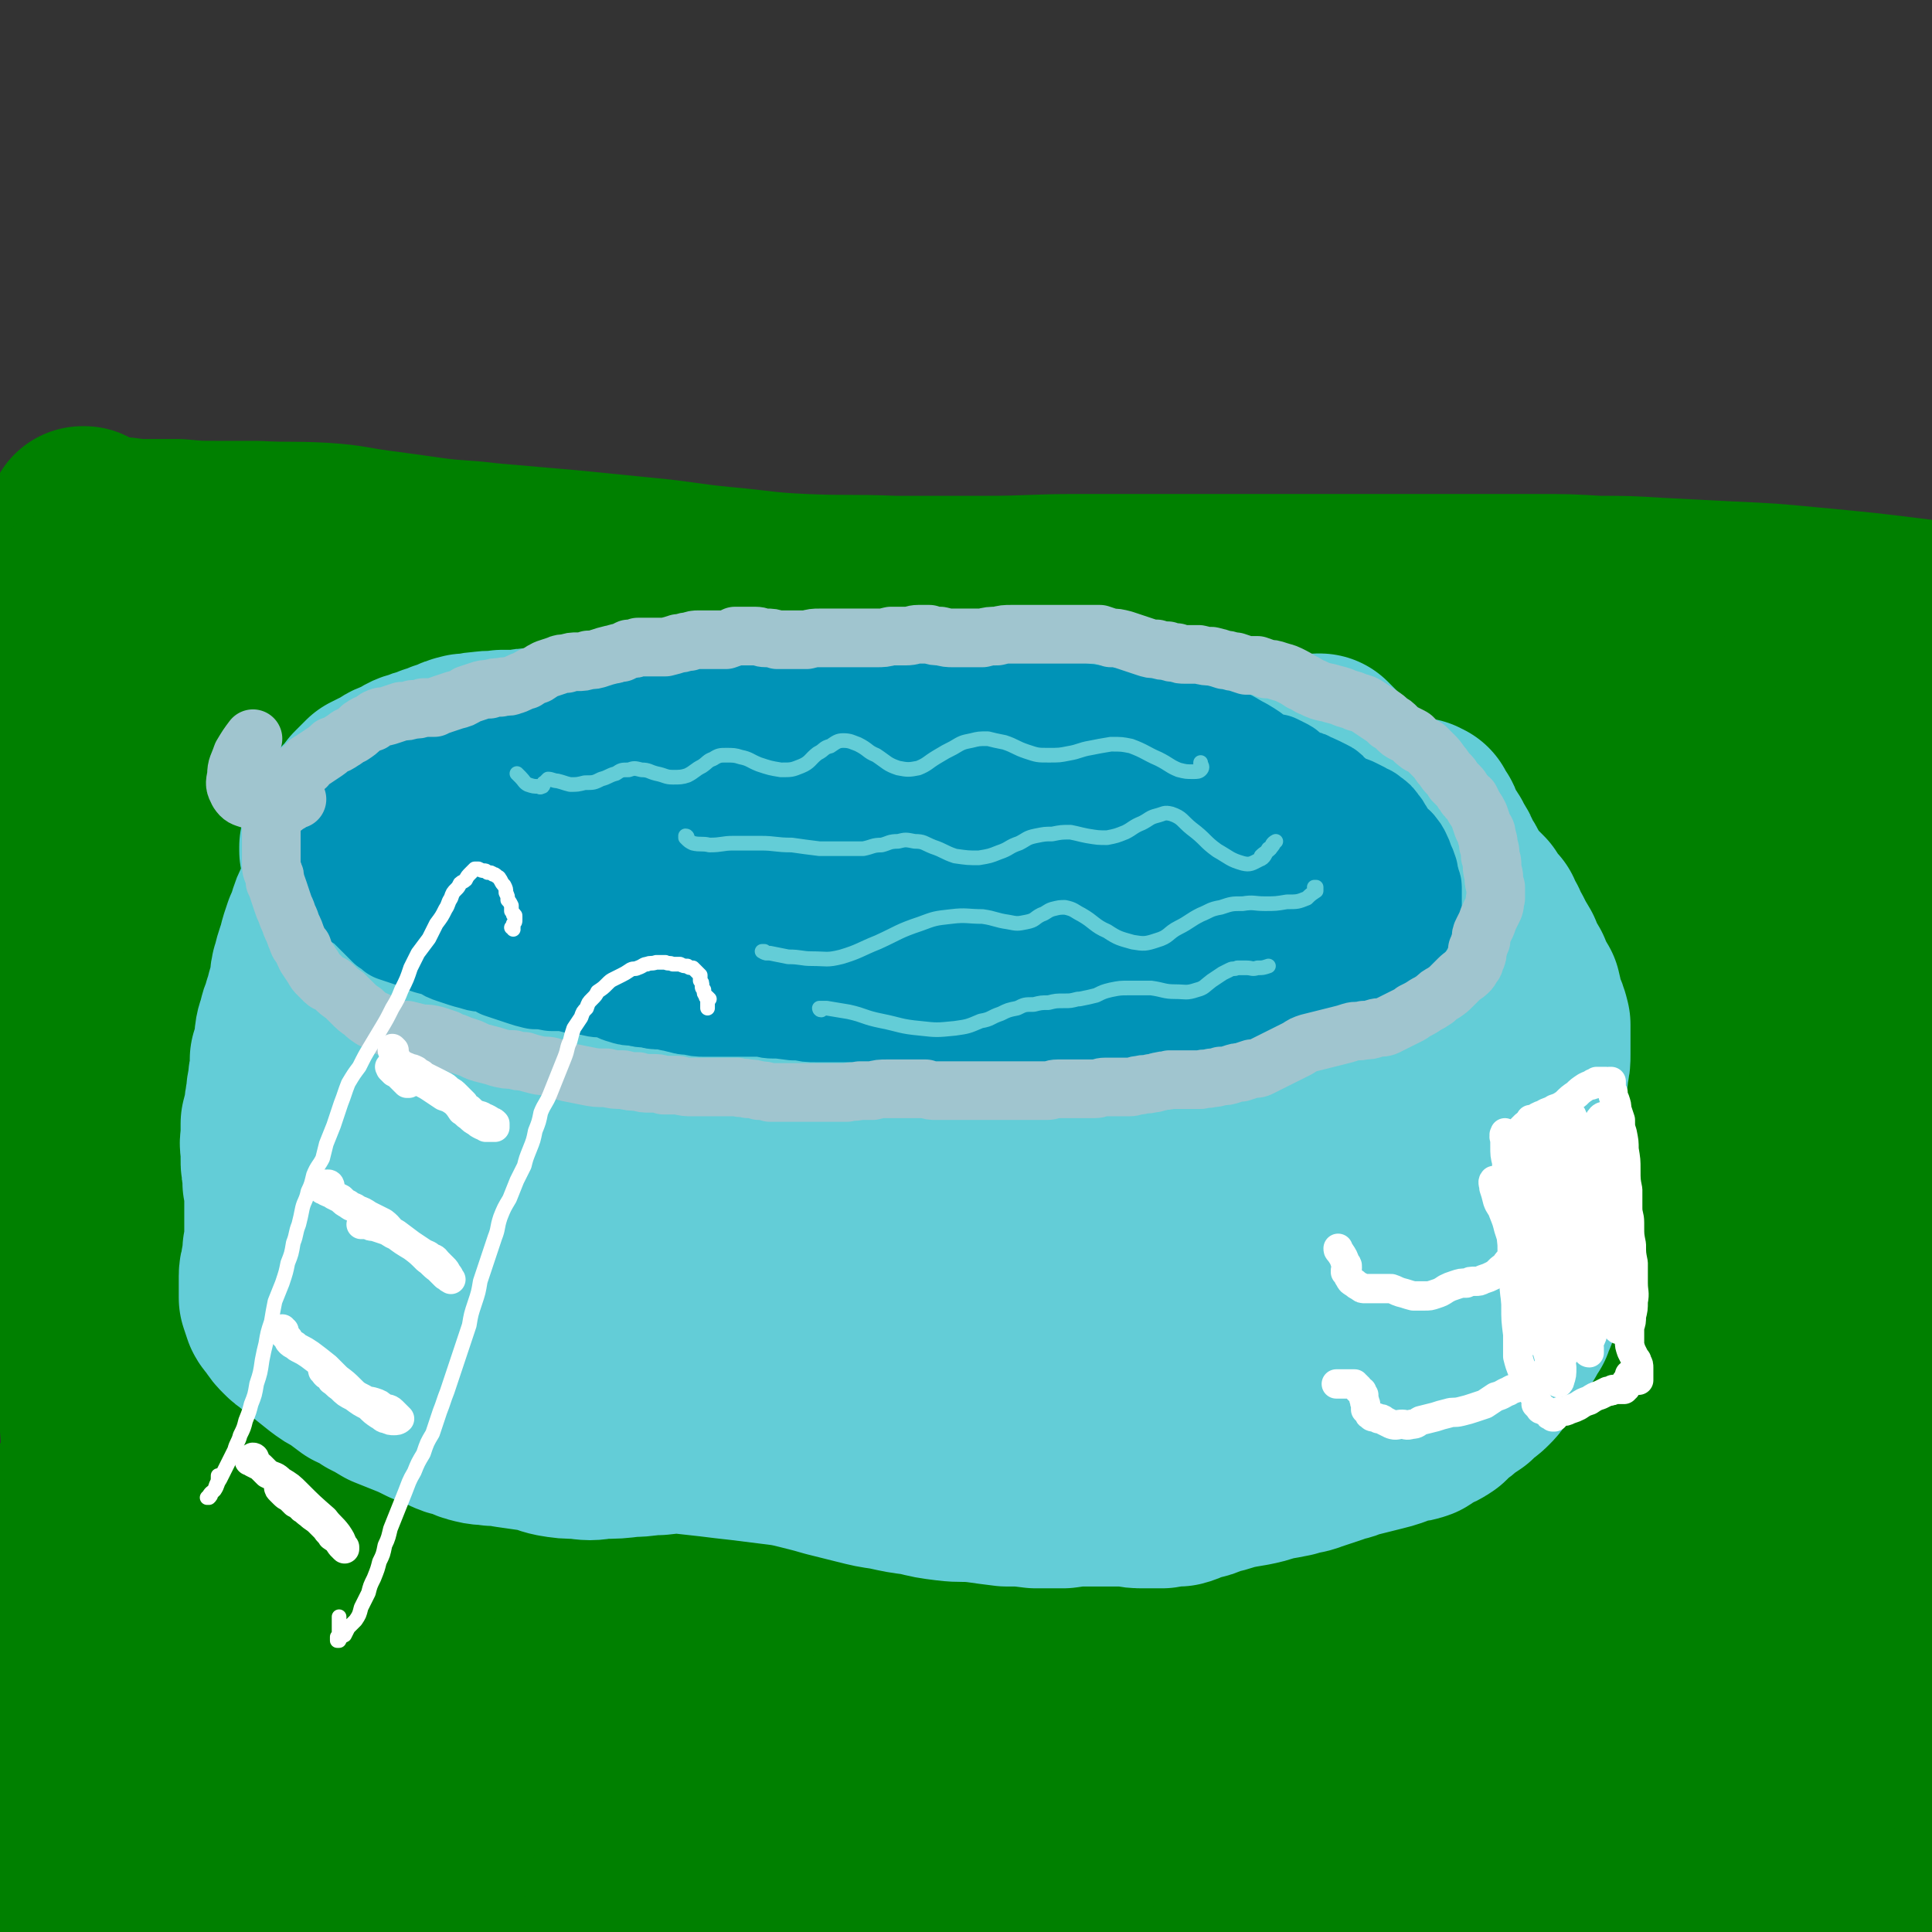
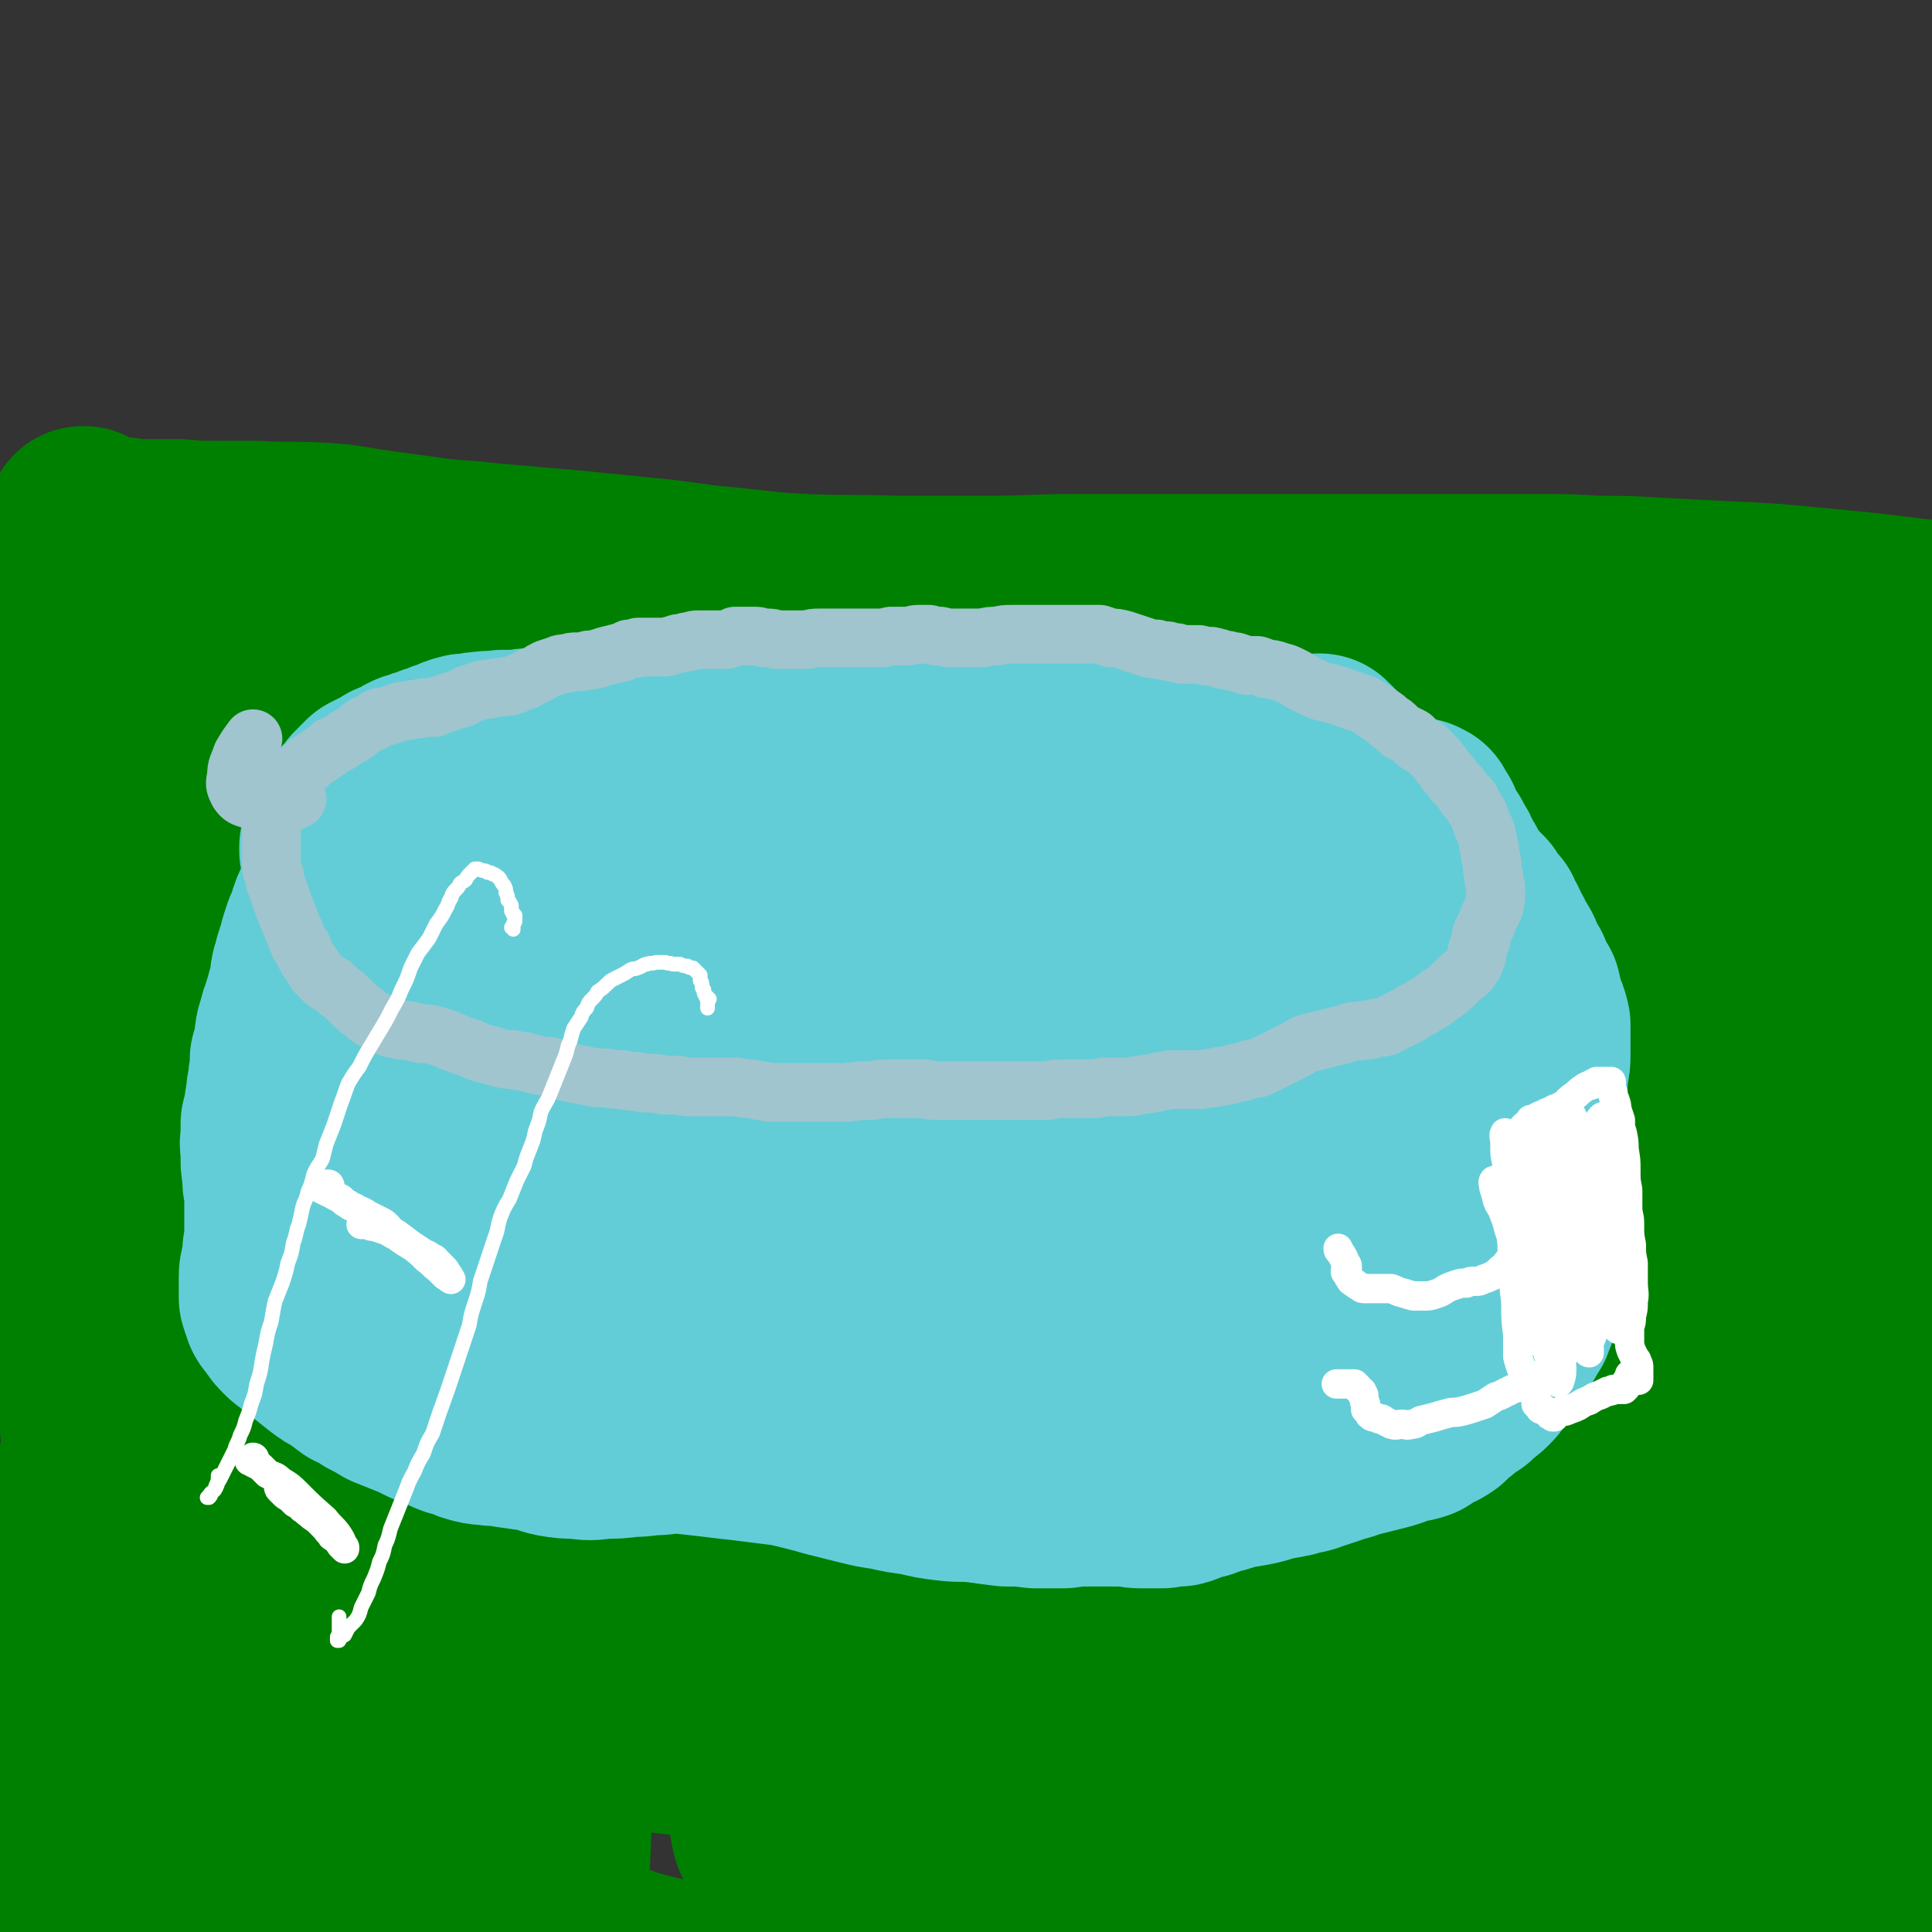
<svg xmlns="http://www.w3.org/2000/svg" viewBox="0 0 1054 1054" version="1.1">
  <rect x="0" y="0" width="1054" height="1054" fill="#333333" stroke="none" />
  <g fill="none" stroke="rgb(0,128,0)" stroke-width="105" stroke-linecap="round" stroke-linejoin="round">
    <path d="M46,286c0,0 -1,-1 -1,-1 0,0 1,0 1,0 0,1 0,1 0,1 -1,1 -1,1 -1,2 1,1 1,1 2,2 2,1 2,1 4,1 3,0 3,0 7,0 5,1 5,0 9,0 7,1 7,1 13,1 9,0 9,0 17,0 11,1 11,1 21,1 11,0 11,0 22,0 18,1 18,0 36,1 15,1 15,2 30,4 15,2 15,2 29,4 15,2 15,1 31,3 23,2 23,2 46,4 20,2 20,2 40,4 21,2 21,3 42,5 22,2 22,3 45,4 24,1 25,0 49,1 25,0 25,0 49,0 26,0 26,-1 51,-1 27,0 27,0 53,0 28,0 28,0 55,0 28,0 28,0 55,0 19,0 19,0 37,0 25,0 25,0 50,0 17,0 17,0 34,1 16,0 16,0 32,1 20,1 20,1 39,2 22,1 22,1 43,3 32,3 32,3 64,7 8,1 8,1 16,2 " />
    <path d="M37,338c0,0 -1,0 -1,-1 0,0 0,0 0,-1 0,-1 0,-1 0,-2 0,-2 0,-2 0,-3 0,0 -1,1 -1,1 0,3 0,3 -1,5 -1,6 -1,6 -1,12 -1,12 -1,12 -2,24 0,21 -1,21 0,42 1,32 1,32 4,64 5,44 5,44 11,89 8,59 8,59 18,117 11,68 11,68 22,136 11,66 11,66 22,131 9,53 9,53 19,106 6,37 6,38 13,74 5,22 5,23 11,44 2,9 4,15 7,18 2,1 3,-4 3,-9 -1,-18 -1,-18 -4,-36 -5,-33 -6,-33 -13,-66 -9,-48 -10,-47 -20,-95 -13,-60 -14,-60 -26,-120 -13,-65 -14,-65 -25,-131 -9,-61 -10,-61 -16,-122 -5,-49 -5,-49 -5,-98 1,-35 1,-35 7,-70 4,-24 5,-24 14,-47 5,-13 6,-16 15,-25 3,-3 9,-4 11,0 5,9 3,13 4,26 0,29 -1,29 -2,57 0,47 -2,47 -1,94 1,63 1,63 4,126 4,69 5,69 10,138 4,58 4,58 9,117 3,39 3,39 5,78 2,21 1,21 2,42 1,5 1,13 1,11 0,-3 -1,-11 -1,-21 -1,-29 -1,-29 -2,-57 -3,-48 -3,-48 -5,-95 -2,-64 -2,-64 -3,-127 0,-69 -2,-69 1,-139 2,-60 2,-60 10,-119 6,-42 4,-43 18,-82 11,-30 14,-42 31,-56 7,-5 13,7 17,18 10,29 7,31 11,64 7,49 5,49 9,98 5,62 5,62 9,124 4,64 4,64 8,128 2,50 2,50 4,100 1,29 1,29 1,59 0,10 1,19 -1,21 -1,1 -2,-8 -3,-15 -6,-29 -6,-29 -10,-58 -7,-50 -7,-50 -12,-101 -7,-67 -8,-67 -11,-135 -4,-66 -6,-67 -3,-133 2,-47 4,-48 14,-94 7,-29 7,-30 20,-56 6,-11 9,-18 18,-19 7,0 11,6 14,16 9,27 7,28 11,57 6,61 4,61 9,122 6,73 7,73 12,147 4,78 4,79 6,157 2,63 2,63 0,126 -1,34 -2,34 -5,67 -1,12 -1,17 -4,23 -1,2 -3,-2 -4,-6 -3,-15 -3,-15 -4,-31 -5,-41 -6,-41 -9,-83 -4,-53 -4,-54 -6,-108 -2,-91 -5,-91 -3,-183 2,-81 -1,-82 10,-161 8,-57 10,-58 28,-112 8,-23 9,-26 25,-42 6,-6 12,-8 18,-3 10,7 7,14 12,28 2,5 2,5 2,10 4,42 4,42 7,85 4,64 3,65 9,129 7,79 8,79 16,158 7,69 7,69 14,138 3,39 3,39 7,77 1,10 2,18 3,20 0,2 1,-6 0,-12 -1,-32 -2,-32 -3,-64 -2,-56 -2,-56 -2,-112 0,-73 -2,-74 0,-147 3,-73 0,-74 11,-146 7,-49 8,-50 24,-97 7,-21 8,-29 21,-39 5,-4 12,2 15,11 9,28 6,31 10,62 6,53 5,53 10,107 7,68 9,68 14,136 5,72 5,72 6,143 0,51 -1,51 -4,102 -1,25 -1,26 -5,51 -1,5 -4,11 -6,9 -5,-7 -6,-13 -8,-27 -5,-35 -5,-35 -7,-71 -4,-63 -4,-63 -4,-126 -1,-76 -3,-76 3,-152 4,-61 4,-62 18,-121 8,-34 10,-35 26,-65 6,-10 11,-18 18,-15 9,2 10,11 13,25 7,35 3,36 7,71 5,57 4,57 10,114 8,77 9,77 19,154 10,80 12,80 21,161 7,60 7,60 11,120 2,28 3,30 1,56 0,3 -4,5 -6,2 -7,-13 -7,-17 -11,-35 -9,-39 -10,-39 -16,-79 -10,-66 -10,-66 -16,-133 -9,-88 -12,-88 -13,-177 0,-82 -2,-83 9,-165 7,-50 11,-50 28,-97 9,-23 9,-25 24,-44 6,-7 12,-13 17,-8 11,9 11,17 16,36 11,43 9,44 16,88 12,65 12,65 23,130 12,76 15,75 24,151 8,68 7,68 11,137 2,43 2,43 0,86 -1,16 0,35 -7,33 -12,-5 -22,-21 -31,-48 -17,-44 -13,-46 -22,-94 -10,-56 -10,-56 -16,-114 -8,-88 -11,-89 -11,-178 -1,-57 1,-57 10,-114 5,-30 8,-29 17,-59 2,-4 2,-4 4,-9 10,-18 7,-22 20,-36 6,-6 13,-9 19,-4 12,12 12,19 17,39 12,43 10,44 18,88 8,50 8,50 15,100 9,66 9,66 18,131 9,73 9,73 16,145 5,53 6,53 7,106 1,22 3,27 -4,45 -1,4 -9,4 -12,-1 -13,-20 -14,-23 -21,-48 -15,-52 -15,-52 -24,-106 -10,-70 -10,-71 -14,-142 -4,-78 -7,-79 -3,-157 4,-61 3,-63 19,-121 14,-51 15,-56 41,-99 6,-9 16,-11 23,-4 15,14 14,22 22,46 13,46 10,47 19,94 9,44 8,44 17,87 9,49 9,49 19,98 11,58 11,58 21,116 9,51 10,51 16,101 4,28 5,29 6,56 0,6 -2,14 -4,11 -6,-8 -8,-15 -13,-31 -10,-35 -10,-35 -17,-71 -17,-88 -18,-88 -30,-177 -9,-71 -10,-71 -12,-143 -1,-55 -1,-56 5,-111 2,-22 3,-22 11,-43 4,-10 5,-14 13,-17 7,-3 12,-2 17,4 13,17 13,20 20,41 14,41 12,42 23,84 14,59 14,59 27,119 14,65 14,65 28,129 11,55 11,55 22,110 6,35 7,34 12,69 2,15 5,21 2,29 -1,3 -6,-2 -9,-7 -13,-21 -14,-22 -23,-46 -16,-44 -17,-44 -27,-89 -14,-63 -14,-64 -22,-128 -7,-65 -7,-66 -8,-131 -2,-50 -1,-51 2,-101 1,-27 2,-27 7,-54 2,-11 2,-18 6,-22 1,-1 3,5 3,11 4,22 2,22 5,44 4,40 4,40 9,80 7,55 7,55 15,110 9,62 9,62 19,124 9,55 9,55 20,110 8,37 9,37 18,73 1,4 1,4 3,8 " />
    <path d="M1033,420c0,0 -1,-1 -1,-1 0,0 1,0 1,0 -1,-4 -1,-5 -3,-9 -2,-6 -2,-6 -4,-11 -3,-4 -3,-7 -6,-7 -2,-1 -3,2 -4,5 -2,10 -2,10 -3,21 -2,19 -2,19 -3,38 -2,28 -2,28 -2,57 -1,38 -1,38 -1,75 1,41 1,41 3,82 2,38 3,38 5,76 2,29 2,29 5,59 1,21 1,21 3,42 2,15 2,16 5,30 2,12 1,12 5,22 3,7 3,8 8,12 2,2 5,2 6,0 3,-6 3,-8 3,-16 -1,-18 -3,-18 -6,-35 " />
    <path d="M688,387c0,-1 0,-2 -1,-1 -3,0 -3,0 -6,2 -9,3 -9,3 -17,7 -7,4 -6,5 -13,9 -6,4 -6,4 -12,9 -7,5 -7,5 -14,10 -9,8 -10,7 -19,14 -10,8 -10,9 -20,15 -9,5 -9,7 -19,9 -7,1 -9,1 -15,-2 -7,-4 -7,-6 -11,-13 -5,-9 -5,-10 -6,-21 -2,-10 -3,-11 -1,-21 1,-7 2,-7 6,-13 2,-3 3,-3 7,-3 3,-1 4,0 6,2 3,3 3,4 4,9 2,6 2,6 2,12 0,12 -1,12 -2,23 -2,18 -1,18 -4,35 -2,18 -2,18 -5,36 -2,8 -2,11 -4,15 -1,2 -3,-1 -4,-4 -2,-11 -2,-11 -2,-23 0,-19 0,-19 3,-37 2,-19 2,-19 6,-38 4,-18 4,-19 11,-36 5,-13 5,-14 12,-25 4,-4 5,-5 10,-5 3,-1 4,0 5,3 1,9 1,10 -1,19 -4,21 -5,21 -12,40 -9,24 -9,24 -21,48 -12,25 -12,25 -27,49 -15,25 -15,26 -33,49 -15,20 -15,22 -34,38 -15,13 -16,15 -35,20 -16,5 -18,3 -35,0 -18,-4 -18,-5 -34,-14 -17,-8 -17,-8 -31,-20 -16,-13 -14,-15 -29,-28 -8,-9 -7,-10 -17,-17 -8,-6 -9,-9 -19,-10 -7,-2 -10,-1 -15,4 -10,9 -10,10 -16,22 -10,19 -10,20 -16,40 -8,29 -8,29 -13,58 -7,38 -8,38 -12,77 -4,48 -3,48 -5,97 -2,53 0,53 -2,106 -1,28 -1,28 -4,55 -2,27 -2,27 -5,54 -3,22 -3,22 -7,43 -2,11 -1,13 -5,21 -1,2 -4,2 -4,0 -5,-11 -4,-12 -6,-24 -4,-25 -4,-25 -8,-50 -6,-38 -5,-38 -11,-75 -7,-47 -7,-47 -15,-93 -8,-47 -8,-47 -16,-94 -7,-38 -7,-38 -14,-75 -5,-23 -4,-23 -10,-45 -2,-8 -3,-15 -7,-15 -3,0 -4,6 -6,13 -3,21 -3,21 -4,42 -2,34 -2,34 -2,68 0,45 1,45 3,89 2,48 2,48 6,95 2,37 3,37 5,74 1,20 2,21 1,41 0,3 -2,8 -3,6 -3,-6 -3,-12 -4,-24 -3,-25 -3,-25 -5,-51 -2,-37 -2,-37 -5,-73 -2,-44 -2,-44 -4,-88 -1,-8 -1,-8 -1,-16 " />
    <path d="M35,572c0,-1 0,-1 -1,-1 0,-1 1,0 1,0 0,-3 0,-4 -1,-8 0,-1 0,-4 0,-3 0,6 0,9 1,18 2,25 2,25 4,51 4,40 4,40 7,80 5,51 5,51 9,101 4,52 5,52 8,104 2,42 2,42 2,85 0,26 0,26 -3,53 -1,13 -1,14 -5,25 -1,2 -5,3 -6,1 -4,-9 -3,-12 -5,-23 -3,-23 -3,-23 -4,-46 -2,-30 -2,-30 -2,-60 1,-29 0,-29 4,-58 3,-17 2,-20 10,-34 2,-5 7,-7 10,-3 7,9 6,13 9,27 4,24 3,24 4,48 1,25 1,25 1,50 -1,21 -2,21 -4,42 -1,15 -2,15 -2,29 0,10 -2,11 2,19 3,7 4,8 11,12 7,4 8,4 16,4 11,0 11,0 21,-4 17,-6 17,-7 34,-15 20,-9 19,-11 41,-17 16,-5 16,-5 33,-6 19,0 20,0 39,4 23,4 22,6 44,14 21,6 21,9 42,14 21,5 21,5 43,6 20,1 21,0 41,-3 21,-2 21,-3 42,-6 22,-3 22,-4 44,-7 22,-4 22,-4 44,-6 23,-3 23,-3 46,-6 23,-2 23,-3 46,-6 23,-4 23,-4 47,-8 24,-3 24,-4 49,-7 15,-3 15,-3 31,-5 22,-3 22,-4 44,-6 16,-2 16,-2 33,-3 14,0 14,0 28,-1 17,0 17,0 35,0 18,0 18,0 37,0 16,0 16,0 32,2 16,1 16,1 31,2 " />
    <path d="M296,930c0,-1 -1,-2 -1,-1 7,4 7,6 16,9 16,5 16,4 33,7 20,3 20,3 40,5 25,3 25,3 50,5 27,2 27,2 55,4 31,2 31,2 62,3 34,2 34,2 69,3 37,1 37,1 75,1 34,1 34,0 68,-1 31,0 31,0 63,-1 23,0 23,0 46,-1 23,-1 23,-1 46,-2 24,-2 24,-2 49,-3 7,-1 7,-1 15,-1 " />
-     <path d="M340,1037c0,-1 -2,-1 -1,-1 1,-1 3,1 5,0 10,-5 9,-7 20,-12 13,-7 13,-8 28,-13 17,-5 18,-5 36,-9 21,-3 21,-2 42,-4 23,-2 23,-2 47,-4 25,-2 25,-2 51,-4 29,-3 29,-2 57,-6 31,-5 31,-6 62,-12 35,-7 35,-7 71,-15 25,-5 25,-5 50,-10 26,-5 26,-5 53,-10 22,-4 22,-4 45,-8 26,-4 26,-4 53,-8 26,-3 26,-3 52,-7 15,-2 15,-2 30,-5 " />
    <path d="M625,983c0,0 -1,-1 -1,-1 4,2 4,4 10,6 15,3 15,2 31,3 22,0 22,0 45,-1 25,-1 25,-1 51,-2 23,-2 23,-2 46,-4 27,-2 27,-2 53,-5 22,-3 22,-3 43,-6 28,-5 28,-4 56,-10 30,-7 30,-7 60,-16 24,-6 24,-7 47,-14 " />
  </g>
  <g fill="none" stroke="rgb(99,205,215)" stroke-width="105" stroke-linecap="round" stroke-linejoin="round">
    <path d="M211,441c-1,0 -1,-1 -1,-1 0,0 0,1 0,1 0,0 -1,0 -1,0 0,0 0,0 0,1 0,1 0,1 0,1 0,1 0,1 0,2 0,2 0,2 0,3 -1,2 0,2 -1,4 0,1 0,1 0,3 -1,2 -1,2 -1,4 -1,2 -1,2 -2,5 -1,4 -1,4 -2,8 -2,4 -2,4 -3,9 -2,4 -2,4 -3,9 -2,4 -2,4 -4,9 -1,4 -1,4 -2,8 -2,4 -2,4 -3,8 -2,5 -2,5 -3,9 -1,3 -1,3 -2,7 0,1 0,1 0,1 -2,5 -2,5 -3,9 -1,4 -1,4 -2,7 0,4 0,4 -1,7 0,2 -1,2 -1,4 -1,2 -1,2 -1,5 -1,4 -1,4 -2,8 0,5 0,5 -1,9 -1,4 -1,4 -1,7 -1,4 -1,4 -1,7 -1,3 -1,3 -1,5 0,3 0,3 0,6 -1,3 -1,3 -1,6 0,3 0,3 -1,6 -1,4 0,4 -1,8 -1,3 -1,3 -2,7 -1,3 -1,3 -2,6 -1,3 -1,3 -1,5 -1,3 -1,3 -1,5 0,3 0,3 0,5 -1,3 0,3 0,5 0,2 0,2 0,5 0,2 0,2 0,4 0,3 -1,3 0,5 0,3 0,3 0,5 0,2 0,2 0,4 1,2 1,2 1,4 0,2 0,2 0,4 0,2 0,2 0,5 0,2 1,2 1,4 0,2 0,2 0,3 0,2 0,2 0,3 1,1 1,1 1,3 1,1 1,1 2,2 0,2 0,2 1,3 1,1 1,1 2,2 1,1 1,2 2,2 1,1 1,1 2,2 2,2 2,2 4,3 2,1 2,1 4,3 2,1 2,1 4,2 2,2 2,2 4,3 3,2 3,2 5,3 3,2 3,2 5,3 3,1 3,1 6,2 4,1 4,1 7,2 4,2 4,2 8,3 4,1 4,1 9,2 4,2 4,2 9,3 4,1 4,1 8,1 5,1 5,1 9,1 5,1 5,1 10,1 5,0 5,0 10,1 7,0 7,0 14,0 6,0 6,0 11,1 6,0 6,0 12,0 6,1 6,0 11,0 7,0 7,0 13,0 6,0 6,0 12,0 6,0 6,0 12,0 5,0 5,0 11,0 5,-1 5,-1 10,-1 6,-1 6,-1 12,-2 5,0 5,0 11,-1 5,0 5,0 10,-1 7,0 7,0 13,0 6,-1 6,-1 12,-1 6,0 6,0 12,0 6,0 6,0 13,0 6,0 6,0 13,1 8,0 8,0 15,1 7,0 7,1 15,1 7,0 7,0 14,0 7,0 7,-1 15,-1 7,-1 7,-1 14,-1 7,0 7,0 14,0 6,0 6,0 13,0 7,0 7,0 13,0 7,0 7,0 14,0 6,1 6,1 12,0 7,0 7,0 14,-1 6,0 6,0 12,-1 6,0 6,0 12,-1 7,-1 7,0 13,-1 7,0 7,0 14,-1 6,0 6,0 13,-1 6,-1 6,-1 12,-2 6,-1 6,0 12,-2 6,-1 6,-1 12,-2 6,-2 6,-2 12,-3 6,-2 6,-2 12,-3 5,-2 5,-2 11,-4 4,-2 4,-2 9,-4 3,-1 4,-1 7,-2 5,-2 5,-3 9,-5 3,-2 3,-2 6,-4 3,-2 3,-2 5,-5 3,-3 3,-3 6,-6 2,-4 2,-4 5,-7 3,-4 3,-4 6,-8 3,-4 3,-4 6,-8 3,-5 4,-5 6,-10 2,-4 2,-4 3,-9 1,-4 1,-4 1,-8 1,-4 1,-4 1,-8 0,-4 0,-4 0,-8 0,-4 0,-4 0,-7 0,-3 0,-3 0,-6 0,-3 0,-3 0,-6 0,-3 0,-3 0,-6 0,-4 0,-4 0,-9 0,-4 0,-4 1,-8 0,-4 1,-4 1,-9 1,-4 1,-4 1,-8 0,-4 0,-4 0,-9 0,-3 0,-4 0,-7 -1,-4 -1,-4 -3,-8 -1,-4 -1,-5 -2,-9 -3,-5 -3,-5 -5,-10 -3,-5 -3,-5 -5,-10 -3,-5 -3,-5 -5,-9 -2,-3 -2,-3 -3,-6 -2,-3 -2,-3 -3,-6 -2,-2 -2,-2 -4,-5 -1,-1 -1,-1 -2,-3 -1,-1 -1,-1 -2,-2 -1,0 -1,0 -1,-1 -1,-1 -1,-1 -2,-2 -1,-1 -1,-1 -2,-2 -1,-1 -1,-1 -2,-3 -1,-2 -1,-2 -3,-5 -1,-3 -2,-3 -4,-7 -1,-3 -1,-3 -3,-6 -2,-3 -1,-3 -3,-5 -1,-2 -1,-2 -2,-3 -1,-2 -1,-2 -2,-3 0,-2 0,-2 -1,-4 -1,-1 -1,-1 -2,-3 -1,0 -1,0 -1,-1 0,0 0,0 0,-1 0,0 0,0 0,0 0,0 0,0 0,0 0,1 0,0 -1,0 0,0 1,0 1,0 0,0 0,0 -1,0 0,0 0,0 0,0 0,0 0,0 -1,0 0,0 0,-1 0,-1 0,0 0,0 0,0 -1,0 -1,0 -1,0 0,0 0,0 0,0 0,0 0,0 -1,0 0,0 0,0 -1,0 0,0 0,1 -1,1 -1,0 -1,0 -2,0 -1,0 -1,0 -2,0 -1,-1 -1,-1 -2,-1 -1,-1 -1,-1 -2,-1 -1,0 -1,0 -2,-1 0,0 0,0 -1,-1 -1,0 -1,0 -1,0 -1,0 -1,0 -1,-1 -1,0 -1,0 -2,-1 -1,0 -1,0 -2,-1 -2,-1 -2,-1 -3,-2 -2,-1 -2,-1 -4,-2 -2,-1 -2,-1 -4,-3 -2,-1 -2,-1 -5,-3 -2,-1 -2,-1 -5,-2 -2,-1 -2,-1 -4,-2 -3,-1 -3,-1 -6,-2 -2,-1 -2,-1 -5,-2 -3,-1 -3,-1 -6,-2 -3,-1 -3,-1 -7,-2 0,0 0,0 -1,-1 -4,-1 -4,-1 -8,-2 -4,-2 -4,-2 -8,-3 -4,-1 -4,-1 -8,-2 -5,-1 -5,-1 -10,-2 -5,-1 -5,-1 -11,-2 -5,-1 -5,-1 -11,-2 -6,-1 -6,-1 -12,-2 -6,-2 -6,-2 -13,-3 -6,-1 -6,-1 -12,-2 -6,0 -6,0 -12,-1 -6,0 -6,0 -12,0 -7,0 -7,0 -13,0 -8,0 -8,0 -16,0 -8,0 -8,0 -16,0 -9,0 -9,1 -19,1 -9,1 -9,1 -18,1 -8,1 -8,1 -17,1 -8,1 -8,1 -16,2 -8,0 -8,0 -16,0 -6,1 -6,0 -13,1 -7,0 -7,0 -13,0 -7,1 -7,0 -13,1 -7,0 -7,0 -13,0 -6,0 -6,0 -13,-1 -7,0 -7,0 -13,0 -6,0 -6,0 -13,0 -5,0 -5,0 -11,0 -6,0 -6,0 -12,1 -6,0 -6,0 -13,1 -6,0 -6,0 -12,1 -6,0 -6,1 -12,1 -5,1 -5,1 -11,2 -4,0 -4,0 -8,1 -5,0 -5,0 -10,0 -5,1 -5,0 -11,1 -4,0 -4,1 -9,1 -4,1 -4,1 -8,3 -5,1 -4,2 -9,3 -4,2 -4,1 -8,3 -5,1 -5,2 -9,4 -4,2 -4,1 -8,4 -4,2 -4,2 -8,4 -3,3 -3,3 -6,6 -3,4 -3,4 -6,7 -2,4 -2,4 -4,7 -1,3 -1,3 -2,6 -1,2 -1,2 -2,3 0,1 0,1 -1,3 0,1 0,1 0,2 1,2 1,2 1,3 0,3 0,3 0,5 0,3 0,3 0,5 0,3 0,3 0,6 -1,2 -1,2 -1,5 -1,2 -1,2 -2,3 0,3 -1,3 -2,5 -1,2 -1,2 -2,5 0,2 0,2 -1,4 -1,2 -1,2 -2,4 -1,3 -1,3 -2,6 -1,4 -1,4 -2,7 -1,3 -1,3 -2,7 -1,3 -1,3 -1,7 -1,3 -1,4 -2,7 -1,4 -1,4 -2,7 0,3 -1,3 -2,6 -1,4 -1,4 -2,7 -1,4 0,4 -1,8 -1,4 -1,4 -2,7 0,3 0,3 0,7 -1,3 -1,3 -1,6 -1,4 -1,4 -1,7 -1,4 -1,4 -1,8 -1,3 -1,3 -2,7 0,3 0,3 0,7 0,3 -1,3 0,6 0,3 0,3 0,6 0,4 0,4 1,7 0,3 0,3 0,6 1,3 1,3 1,6 0,2 0,2 0,5 0,2 0,2 0,5 0,2 0,3 0,5 0,4 0,4 0,8 0,4 0,4 -1,8 0,4 0,4 -1,8 0,3 -1,3 -1,6 0,3 0,3 0,6 0,3 0,3 0,6 1,3 1,3 2,6 1,2 2,2 3,4 2,3 2,3 4,5 2,2 2,2 5,4 2,2 2,2 5,4 5,4 5,4 10,8 4,3 4,3 8,5 4,3 4,3 8,6 4,2 5,2 9,5 4,2 4,2 9,5 5,2 5,2 10,4 5,2 5,2 11,5 5,2 5,2 10,4 4,2 4,2 9,3 4,2 4,2 8,3 4,1 4,0 8,1 5,0 5,0 9,1 7,1 7,1 14,2 6,1 6,2 11,3 6,1 6,1 12,1 7,1 7,1 13,0 8,0 8,0 16,-1 8,0 8,-1 15,-1 9,-1 9,-1 18,-1 9,0 9,0 18,0 9,0 9,1 18,1 8,0 8,0 17,0 8,0 8,0 16,-1 9,-1 9,-1 17,-2 8,0 8,0 16,-1 8,0 8,0 17,0 7,0 7,1 15,1 7,0 7,0 14,1 8,0 8,0 15,0 8,-1 8,-1 15,-1 9,-1 9,0 17,-1 10,-1 10,-1 19,-2 9,-1 9,-1 18,-1 10,-1 10,-1 20,-2 9,-1 9,-1 17,-3 9,-2 9,-2 18,-5 8,-3 8,-3 16,-6 8,-2 8,-2 16,-4 7,-3 7,-3 15,-6 8,-3 8,-2 16,-6 6,-3 7,-3 13,-7 6,-4 6,-5 11,-9 5,-5 5,-6 10,-11 5,-5 5,-5 10,-11 3,-3 3,-3 6,-6 4,-4 4,-4 8,-8 2,-3 3,-3 5,-6 2,-2 2,-2 3,-5 1,-2 2,-2 2,-4 2,-4 2,-4 2,-7 1,-5 1,-5 1,-10 1,-6 2,-6 2,-12 1,-7 1,-7 1,-13 1,-7 1,-7 0,-14 0,-9 0,-9 0,-17 -1,-9 -2,-9 -3,-18 -2,-10 -3,-10 -5,-20 -2,-10 -2,-10 -4,-19 -3,-9 -3,-9 -6,-19 -2,-7 -2,-7 -4,-15 -4,-10 -3,-10 -7,-20 -4,-8 -4,-8 -8,-16 -5,-8 -5,-8 -9,-16 -4,-6 -4,-6 -8,-13 -2,-5 -2,-5 -5,-9 -3,-3 -3,-3 -5,-6 -2,-3 -2,-4 -3,-7 -3,-3 -3,-3 -5,-6 -2,-4 -2,-4 -4,-8 -2,-2 -2,-2 -3,-3 -1,-1 -1,-1 -2,-2 0,0 0,0 -1,0 0,0 0,0 0,0 0,1 0,1 0,2 1,1 1,1 2,2 0,1 1,1 1,2 1,1 1,1 2,3 2,2 2,2 3,4 2,2 2,2 3,5 2,3 2,3 4,7 2,4 2,4 5,8 3,5 4,5 7,10 4,6 4,6 8,12 5,7 5,7 10,15 5,8 5,8 9,16 3,5 3,5 5,11 4,8 4,8 7,16 3,8 3,8 6,16 3,8 3,8 5,16 3,9 3,9 5,18 3,8 3,8 5,17 2,8 1,8 3,15 2,7 2,7 4,14 2,6 2,6 4,12 2,7 2,6 5,13 2,6 2,6 5,12 2,6 2,6 4,11 1,6 1,6 2,11 1,4 1,4 1,9 0,4 0,4 0,8 0,3 0,3 0,6 -1,4 -1,4 -2,7 -1,4 -1,4 -2,8 -1,2 -1,2 -2,5 -2,3 -2,2 -3,5 -2,2 -2,2 -4,5 -1,3 -1,3 -3,5 -2,3 -2,3 -3,6 -2,3 -2,3 -4,6 -1,2 -1,2 -3,4 -2,2 -2,2 -4,3 -2,2 -2,2 -4,4 -3,2 -3,2 -6,4 -2,2 -2,2 -5,4 -2,2 -2,2 -4,4 -3,2 -3,2 -6,3 -3,2 -3,2 -6,4 -3,1 -3,1 -5,1 -5,1 -5,1 -9,3 -3,1 -3,1 -7,2 -4,1 -4,1 -8,2 -4,1 -4,1 -8,2 -4,2 -4,1 -9,3 -6,2 -6,2 -12,4 -5,2 -5,1 -11,3 -5,1 -5,1 -11,2 -6,2 -6,2 -11,3 -6,1 -6,1 -11,2 -6,2 -6,2 -11,3 -4,2 -4,2 -9,3 -4,1 -4,2 -8,3 -4,0 -4,0 -9,1 -5,0 -5,0 -10,0 -4,0 -4,0 -9,-1 -5,0 -5,0 -10,0 -6,0 -6,0 -12,0 -6,0 -6,0 -13,1 -8,0 -8,0 -15,0 -8,-1 -8,-1 -16,-1 -8,-1 -8,-1 -15,-2 -9,-1 -9,0 -17,-1 -8,-1 -8,-1 -16,-3 -8,-1 -8,-1 -17,-3 -7,-1 -7,-1 -15,-3 -8,-2 -8,-2 -16,-4 -7,-2 -7,-2 -15,-4 -8,-2 -9,-2 -17,-3 -8,-1 -8,-1 -16,-2 -9,-1 -9,-1 -17,-2 -9,-1 -9,-1 -18,-2 -8,-1 -8,-1 -17,-2 -9,-1 -9,-1 -17,-2 -9,-1 -9,-1 -19,-2 -7,-1 -8,-1 -15,-2 -7,-1 -7,-1 -13,-2 -6,-1 -6,-1 -11,-2 -6,-1 -6,-1 -12,-2 -4,-1 -4,-1 -8,-2 -2,-2 -3,-2 -4,-4 -2,-1 -2,-2 -2,-4 0,-3 1,-3 2,-6 4,-5 5,-4 8,-9 6,-8 7,-7 12,-16 10,-19 10,-19 18,-39 9,-23 8,-24 16,-47 11,-33 10,-33 24,-65 13,-31 13,-31 30,-61 12,-23 13,-23 29,-44 8,-12 9,-12 19,-21 1,-1 4,-1 4,0 -4,10 -6,12 -14,23 -14,19 -14,19 -29,38 -19,22 -19,22 -39,45 -19,21 -19,21 -38,43 -17,18 -16,19 -33,36 -14,14 -14,16 -30,27 -7,4 -12,6 -16,2 -6,-5 -5,-11 -4,-21 3,-23 5,-23 12,-44 9,-27 10,-27 21,-53 11,-25 10,-26 25,-49 14,-23 15,-23 33,-43 6,-8 7,-8 16,-12 3,-1 6,-1 8,1 2,5 1,8 0,15 -4,12 -4,13 -11,24 -7,15 -8,15 -18,29 -8,10 -8,10 -17,20 -11,12 -11,13 -23,24 -10,9 -10,10 -22,16 -8,5 -9,7 -17,6 -5,0 -7,-1 -9,-6 -4,-11 -4,-13 -2,-25 3,-19 4,-20 13,-38 10,-22 10,-22 24,-41 16,-20 16,-21 36,-36 16,-11 17,-11 35,-16 12,-3 15,-4 25,1 9,4 11,7 15,17 5,16 4,18 3,36 -2,23 -2,24 -9,46 -8,26 -9,26 -21,50 -11,24 -12,23 -26,45 -7,12 -7,12 -16,23 -6,8 -7,11 -13,14 -3,1 -5,-4 -4,-7 3,-19 4,-21 13,-39 15,-29 15,-30 35,-56 18,-24 19,-24 41,-45 20,-19 20,-20 44,-33 16,-10 18,-10 36,-13 10,-2 13,-3 20,3 9,8 11,11 11,24 1,19 -2,20 -8,39 -9,27 -10,27 -23,52 -13,27 -14,27 -31,52 -13,21 -13,21 -29,40 -9,10 -9,11 -20,19 -4,3 -8,5 -10,1 -3,-6 -2,-10 1,-20 7,-24 8,-24 20,-46 17,-31 17,-31 39,-58 23,-30 23,-30 50,-56 25,-24 25,-25 53,-45 21,-15 21,-16 45,-26 15,-5 18,-7 32,-5 9,2 13,5 16,15 4,14 2,17 -3,33 -9,27 -10,28 -25,53 -18,31 -18,30 -41,58 -20,26 -20,26 -43,48 -16,16 -16,16 -35,28 -9,6 -13,10 -20,8 -5,-2 -6,-9 -4,-16 5,-20 7,-21 17,-39 14,-25 15,-25 33,-47 19,-24 20,-24 42,-44 21,-19 21,-20 44,-36 17,-12 17,-14 37,-20 11,-3 15,-3 24,2 7,5 7,10 7,20 1,18 0,19 -6,37 -9,26 -9,26 -22,49 -14,26 -15,25 -32,48 -15,21 -16,21 -33,39 -10,10 -10,12 -22,18 -8,4 -13,6 -19,2 -6,-4 -6,-9 -5,-18 2,-19 3,-20 10,-38 11,-24 11,-24 26,-46 15,-23 15,-23 34,-43 17,-18 17,-19 38,-33 16,-11 17,-12 35,-16 12,-3 16,-4 25,2 9,5 10,9 11,20 2,20 1,22 -4,42 -8,26 -9,26 -22,50 -13,23 -13,23 -30,44 -12,16 -12,16 -28,29 -10,7 -11,9 -23,11 -6,2 -10,1 -13,-5 -4,-11 -4,-14 -1,-28 4,-24 6,-24 15,-46 11,-26 11,-27 26,-50 14,-22 15,-23 33,-40 14,-13 15,-16 32,-22 11,-4 16,-4 25,2 10,7 12,12 14,25 4,23 2,24 -2,48 -5,26 -5,26 -16,51 -9,21 -10,21 -24,41 -10,14 -9,16 -23,27 -7,6 -10,7 -19,6 -7,-1 -9,-4 -12,-11 -5,-14 -5,-16 -3,-31 3,-22 3,-22 11,-42 9,-22 10,-22 23,-41 12,-16 12,-18 28,-28 11,-8 14,-9 28,-9 11,-1 14,0 21,7 8,8 9,11 9,23 1,18 0,20 -6,37 -6,20 -7,21 -17,39 -10,17 -11,17 -24,32 -8,10 -9,10 -20,17 -6,3 -9,4 -13,2 -5,-3 -5,-6 -5,-12 1,-17 1,-18 7,-34 7,-17 8,-17 20,-32 11,-15 11,-16 25,-27 12,-9 13,-10 26,-13 9,-2 13,-3 20,3 6,5 7,8 6,17 -1,14 -2,15 -9,27 -8,16 -10,15 -21,29 -11,12 -11,13 -23,23 -9,8 -9,8 -19,13 -6,2 -8,4 -12,2 -2,-1 -3,-4 -2,-7 3,-10 3,-11 9,-19 9,-12 10,-12 20,-22 13,-11 12,-12 26,-22 11,-7 12,-8 24,-12 7,-2 9,-3 15,0 3,2 4,5 3,9 -2,11 -3,12 -9,22 -9,13 -11,12 -22,23 -11,11 -11,12 -23,20 -9,7 -10,7 -20,11 -7,3 -8,4 -14,3 -3,-1 -5,-2 -5,-6 0,-5 1,-7 4,-12 5,-9 6,-9 13,-16 8,-8 9,-8 19,-13 7,-4 7,-3 15,-6 3,0 5,-1 6,0 1,1 0,3 -2,5 -4,5 -4,5 -10,9 -7,5 -7,5 -15,10 -6,4 -6,4 -13,8 -3,2 -4,2 -7,3 -1,0 -2,0 -2,-1 -1,-5 -1,-5 0,-11 1,-8 2,-7 3,-15 1,-10 1,-10 0,-20 -1,-5 -1,-5 -3,-11 " />
  </g>
  <g fill="none" stroke="rgb(0,147,183)" stroke-width="53" stroke-linecap="round" stroke-linejoin="round">
-     <path d="M218,445c0,-1 -1,-1 -1,-1 0,0 0,0 0,0 0,1 -1,1 -1,2 -1,1 -1,1 -2,2 0,0 0,0 -1,1 0,0 0,0 0,0 0,0 0,0 0,0 0,0 -1,-1 -1,-1 0,0 0,1 1,1 0,0 0,0 0,0 0,0 0,0 0,0 0,-1 0,-1 0,-1 0,-1 0,-1 1,-2 0,-1 0,-1 1,-2 1,-2 1,-2 3,-3 1,-1 1,-1 3,-2 2,-1 2,-1 3,-2 3,-1 3,-1 5,-1 2,-1 2,-1 5,-2 2,-1 2,-1 5,-2 3,-2 3,-2 6,-3 3,-2 3,-1 6,-3 3,-1 3,-1 6,-2 3,-1 3,-1 7,-2 3,-1 4,-1 7,-2 4,-1 4,-1 8,-3 4,-1 4,-1 9,-3 3,-1 3,-2 6,-3 3,-2 3,-2 6,-4 3,-1 3,-1 6,-2 2,-1 2,-1 4,-2 2,0 2,0 5,0 2,0 2,0 5,0 2,0 2,0 5,0 4,-1 4,-1 7,-2 3,0 3,0 6,-1 4,0 5,0 9,0 3,-1 3,-1 7,-2 4,0 4,0 8,-1 4,-1 4,-1 8,-2 4,-1 4,0 8,-1 3,-1 3,-1 6,-2 4,-1 4,-1 7,-2 3,0 3,0 6,-1 4,0 4,0 8,-1 3,0 3,0 7,0 3,-1 3,-1 6,-1 4,0 4,0 7,0 3,0 3,0 6,0 0,0 0,0 0,0 3,0 3,0 6,0 3,0 3,0 6,0 3,0 3,0 7,-1 3,0 3,0 7,0 4,0 4,0 8,0 4,-1 4,-1 7,-1 3,0 3,0 6,-1 4,0 3,0 7,0 3,0 3,0 6,0 3,0 3,0 6,0 3,0 3,0 6,0 3,1 3,1 6,1 3,0 3,0 6,0 3,0 3,0 7,0 4,0 4,0 8,0 4,0 4,0 8,0 4,0 4,1 8,1 3,0 3,0 7,0 4,0 4,0 8,0 4,0 4,0 8,0 4,1 4,1 7,1 3,0 3,0 6,1 4,0 4,0 7,0 3,1 3,0 6,1 2,0 2,0 5,1 2,0 2,0 5,0 2,1 2,1 4,2 3,1 3,0 6,1 3,1 2,1 5,2 3,0 3,0 6,1 3,0 3,0 6,1 3,0 3,0 5,1 3,1 3,1 5,2 2,1 2,1 5,2 2,0 2,0 5,1 2,0 2,0 5,0 2,1 2,1 5,1 3,1 3,1 6,2 2,1 2,1 5,2 2,1 2,1 4,2 2,2 2,2 4,3 3,1 3,1 5,1 3,1 3,1 5,1 3,1 3,1 5,1 2,1 2,1 4,2 2,1 2,1 3,2 1,1 1,1 2,2 1,1 1,1 3,2 1,0 1,0 3,1 2,0 2,0 3,1 3,1 3,1 5,2 2,1 2,1 4,2 2,1 2,1 3,3 2,1 2,1 3,2 1,1 1,2 3,2 1,1 1,1 3,2 2,0 2,0 4,1 2,1 2,1 4,2 3,2 3,1 5,3 3,2 3,2 5,5 1,1 1,1 2,3 1,1 1,2 2,3 0,1 0,1 1,2 1,1 1,1 2,2 1,1 2,1 3,3 1,1 1,1 2,3 1,2 1,2 2,5 1,2 1,2 2,5 0,2 0,2 0,3 1,1 1,1 1,3 0,1 1,1 1,2 0,2 0,2 0,3 0,2 0,2 0,4 0,1 0,1 0,2 0,2 0,2 0,3 0,1 0,1 0,1 -1,1 -1,1 -1,2 0,1 0,1 -1,1 0,1 0,1 -1,2 0,1 -1,1 -1,2 -2,2 -2,2 -3,3 -1,2 -1,2 -2,4 -1,1 -2,1 -3,3 -1,2 -1,2 -3,3 -1,1 -1,2 -2,3 -1,1 -1,1 -3,2 -1,1 -1,1 -3,2 -1,2 -1,2 -3,3 -2,2 -2,2 -4,3 -2,2 -2,2 -4,3 -3,2 -3,2 -6,3 -4,2 -4,1 -7,3 -3,1 -3,1 -7,2 -3,0 -3,0 -6,1 -3,0 -3,1 -6,1 -2,1 -2,1 -5,2 -4,1 -4,1 -7,2 -4,1 -4,1 -7,2 -4,1 -4,1 -8,1 -3,1 -3,1 -7,2 -4,0 -4,0 -7,1 -4,0 -4,0 -8,1 -4,1 -4,1 -7,2 -5,1 -5,1 -9,2 -4,1 -4,1 -8,2 -5,0 -5,0 -9,0 -4,0 -4,0 -8,1 -3,0 -3,0 -6,0 -3,0 -3,0 -6,0 -4,0 -4,0 -7,0 -3,0 -3,0 -6,0 -4,0 -4,0 -8,0 -4,-1 -4,-1 -8,-1 -5,-1 -5,-1 -10,-1 -4,0 -4,-1 -9,-1 -6,0 -6,0 -11,-1 -4,0 -5,0 -9,0 -5,0 -5,0 -10,0 -4,0 -4,0 -7,0 -4,-1 -4,-1 -8,-1 -3,-1 -3,-1 -6,-1 -4,0 -4,0 -7,0 -3,-1 -3,-1 -7,-1 -3,0 -3,0 -7,0 -4,-1 -4,-1 -7,-1 -3,0 -3,0 -6,0 -4,0 -4,0 -7,0 -3,0 -3,0 -5,0 -4,0 -4,0 -7,0 -3,0 -3,0 -6,0 -4,0 -4,0 -8,-1 -4,0 -4,0 -8,-1 -3,0 -4,0 -7,0 -4,0 -4,-1 -8,-1 -4,0 -4,0 -7,0 -4,0 -4,0 -8,0 -4,0 -4,0 -8,0 -3,0 -3,0 -7,0 -3,0 -3,0 -7,-1 -3,0 -3,0 -6,-1 -2,0 -2,-1 -5,-1 -3,-1 -3,-1 -6,-1 -3,0 -3,0 -6,-1 -4,0 -4,0 -7,-1 -4,0 -4,0 -7,-1 -4,-1 -4,-2 -8,-3 -4,-1 -4,0 -8,-1 -4,-1 -4,-1 -8,-1 -4,-1 -4,-1 -7,-2 -4,0 -4,0 -8,0 -5,-1 -5,-1 -9,-1 -4,-1 -4,-1 -7,-2 -3,-1 -3,-1 -6,-2 -3,-1 -3,-1 -6,-2 -3,-2 -3,-2 -6,-3 -4,-1 -4,0 -7,-1 -3,-1 -4,-1 -7,-2 -3,-1 -3,-1 -6,-2 -3,-1 -3,-1 -6,-3 -3,-1 -3,-1 -7,-2 -3,-1 -3,-1 -7,-3 -3,-1 -3,-1 -6,-2 -3,-1 -3,-1 -6,-2 -2,-2 -2,-2 -4,-3 -2,-2 -2,-2 -3,-3 -2,-2 -2,-2 -4,-4 -1,-1 -1,-1 -3,-3 -1,-2 -1,-2 -3,-4 -2,-3 -2,-3 -3,-5 -2,-2 -2,-2 -3,-5 -1,-2 -1,-2 -2,-5 0,-2 0,-2 -1,-4 -1,-1 -1,-1 -1,-3 -1,-2 -1,-2 -1,-3 0,-2 -1,-2 0,-3 0,-2 0,-2 1,-3 1,-3 1,-2 3,-4 2,-3 2,-3 4,-5 1,-2 1,-2 3,-4 2,-2 2,-2 4,-3 1,-2 1,-2 3,-3 2,-2 2,-2 4,-3 3,-2 3,-2 5,-3 3,-2 3,-2 5,-4 3,-1 3,-1 6,-2 3,-2 3,-2 6,-3 4,-2 4,-1 8,-3 3,-1 3,-1 6,-3 4,-1 4,-2 8,-3 4,-2 4,-2 8,-4 5,-1 5,-1 9,-3 5,-1 6,-1 11,-2 6,-2 6,-2 12,-3 6,-2 5,-2 11,-3 5,-2 5,-1 10,-3 7,-1 7,-1 14,-3 5,-1 5,-1 10,-2 7,-1 7,-1 13,-1 6,-1 6,-1 12,-2 5,-1 5,-1 11,-1 6,-1 6,-1 12,-2 6,-1 5,-1 11,-1 7,-1 7,-1 13,-2 6,-1 6,-1 12,-2 7,-1 7,-1 13,-2 6,0 6,-1 12,-1 7,0 7,0 13,0 6,0 7,0 13,1 8,0 8,0 15,1 8,0 8,1 16,1 7,1 7,1 15,1 9,0 9,0 17,-1 7,0 7,0 15,0 7,0 7,0 15,0 7,1 7,1 15,3 8,1 7,2 15,4 8,1 8,1 15,2 8,1 8,1 16,2 7,0 7,0 14,1 7,1 7,0 14,1 6,2 6,1 11,4 6,2 6,3 12,6 5,3 5,3 10,7 5,4 5,4 10,8 4,4 4,4 9,7 5,4 5,4 11,7 5,3 5,2 10,6 5,3 5,3 9,7 3,3 3,3 6,6 3,3 3,3 6,6 2,3 2,3 5,5 1,2 2,2 3,3 2,2 2,2 3,4 1,2 1,2 2,4 0,2 0,2 0,4 0,1 0,1 0,3 -1,2 0,2 -1,4 0,1 0,1 -1,3 0,1 0,1 -1,3 0,2 0,2 0,4 0,2 0,2 -1,3 0,2 0,2 -1,3 -1,2 -1,2 -2,3 -1,2 -1,2 -3,4 -1,1 -1,2 -3,3 -2,3 -2,3 -5,4 -4,3 -4,3 -8,4 -6,2 -6,2 -12,3 -9,2 -9,2 -17,4 -9,1 -9,0 -18,1 -11,1 -11,1 -21,1 -11,0 -11,0 -22,0 -12,0 -12,0 -24,0 -12,0 -12,0 -24,0 -13,0 -13,0 -26,0 -14,0 -14,0 -28,-1 -15,-1 -15,-1 -29,-2 -14,-2 -14,-2 -28,-4 -14,-2 -14,-2 -28,-5 -11,-3 -11,-3 -22,-7 -9,-3 -10,-2 -18,-6 -5,-2 -5,-3 -9,-7 -3,-3 -3,-4 -4,-7 0,-5 0,-5 2,-9 4,-6 5,-6 11,-10 10,-7 10,-7 20,-11 13,-5 13,-5 26,-8 15,-5 15,-5 30,-8 19,-3 19,-3 37,-4 16,-2 16,-1 32,-1 13,0 13,-1 26,1 17,3 17,4 33,10 12,4 12,4 23,10 7,4 8,4 14,10 3,3 4,4 3,8 0,3 -2,4 -5,6 -8,3 -9,3 -18,5 -15,2 -15,2 -29,3 -19,2 -19,2 -38,4 -20,1 -20,2 -41,2 -17,0 -17,1 -34,-1 -15,-2 -15,-2 -30,-5 -9,-2 -10,-2 -18,-6 -3,-2 -5,-4 -5,-7 1,-5 2,-7 6,-10 8,-7 10,-6 20,-10 14,-5 14,-5 29,-8 19,-5 19,-5 37,-7 19,-3 19,-3 38,-4 17,-1 18,-2 35,-1 17,1 17,1 33,5 12,2 12,3 23,7 5,3 7,3 9,7 1,2 1,4 -2,6 -6,6 -7,6 -16,9 -11,3 -11,3 -24,4 -14,2 -14,2 -28,2 -14,0 -14,1 -27,-1 -11,-2 -11,-2 -21,-6 -5,-2 -6,-2 -10,-5 -2,-2 -3,-3 -2,-5 3,-4 5,-4 11,-6 10,-4 10,-3 21,-5 15,-2 15,-2 30,-3 16,0 16,0 33,1 16,1 16,2 32,4 13,2 13,1 26,3 8,1 8,1 15,3 2,0 4,1 4,1 0,1 -1,0 -3,0 -7,0 -7,0 -13,-1 -10,-2 -10,-3 -19,-5 -11,-4 -11,-4 -23,-7 -12,-4 -12,-4 -24,-8 -13,-5 -13,-4 -25,-9 -13,-4 -13,-4 -25,-9 -12,-5 -12,-5 -24,-10 -12,-4 -12,-5 -24,-8 -12,-3 -13,-3 -25,-5 -12,-1 -12,-1 -24,-2 -14,0 -14,0 -27,1 -13,0 -13,0 -27,1 -13,1 -13,0 -26,1 -12,1 -12,1 -24,2 -12,2 -12,2 -23,5 -10,3 -10,4 -19,8 -10,4 -10,4 -19,9 -8,4 -8,4 -16,9 -6,3 -7,3 -13,6 -4,2 -4,2 -8,5 -2,1 -2,1 -3,3 -1,1 -2,2 -1,3 2,3 3,3 6,5 6,3 6,3 12,5 8,3 8,3 17,5 11,2 11,1 23,2 14,1 14,1 27,1 17,-1 17,-1 33,-2 18,-1 18,-2 36,-2 17,-1 17,-2 35,-2 14,0 14,0 29,0 11,0 11,1 21,1 6,-1 6,0 11,-1 1,0 1,-2 0,-2 -5,-2 -5,-2 -11,-4 -13,-3 -13,-3 -27,-5 -16,-2 -16,-3 -32,-4 -18,0 -18,-1 -36,0 -19,2 -18,3 -37,6 -17,3 -17,3 -35,7 -14,2 -14,3 -28,6 -10,2 -10,2 -19,4 -4,1 -5,1 -7,2 -1,0 1,0 1,-1 7,-1 7,-1 13,-2 12,-2 12,-2 25,-4 17,-3 17,-3 34,-6 21,-3 21,-3 42,-6 22,-3 22,-3 43,-6 19,-2 19,-3 37,-5 12,-2 12,-2 23,-3 5,-1 8,-2 10,-1 1,0 0,1 -2,2 -8,5 -8,6 -17,9 -12,6 -13,5 -26,9 -17,5 -17,5 -35,8 -19,4 -19,4 -38,6 -17,2 -17,2 -34,3 -15,0 -15,1 -29,-1 -10,-1 -10,-2 -20,-5 -5,-1 -6,-1 -9,-5 -1,-1 0,-3 2,-5 5,-4 7,-3 14,-5 12,-4 12,-4 24,-5 16,-3 16,-3 32,-3 16,-1 16,-1 32,0 14,1 14,1 28,2 10,1 10,1 19,3 4,1 6,1 8,2 1,1 0,2 -1,2 -6,2 -6,2 -13,2 -10,1 -10,1 -21,1 -14,1 -14,1 -28,1 -14,0 -14,0 -29,-1 -13,-1 -13,-1 -27,-3 -12,-1 -12,-1 -25,-4 -11,-1 -11,-2 -22,-4 -10,-1 -10,-1 -19,-2 -6,0 -6,0 -12,0 -7,1 -7,0 -14,2 -7,2 -7,2 -13,4 -6,2 -6,2 -12,4 -5,2 -5,2 -10,5 -5,2 -5,2 -10,4 -5,2 -5,3 -10,5 -4,2 -4,1 -8,2 -4,1 -4,1 -7,2 -3,1 -3,1 -5,2 -2,0 -2,0 -3,1 -1,1 -1,2 -1,3 0,2 0,3 1,5 2,3 2,3 5,5 4,3 4,3 9,5 6,3 6,3 13,5 9,3 9,3 19,5 10,3 10,3 21,4 12,1 12,1 24,0 11,-1 11,-2 22,-5 8,-1 7,-2 15,-4 6,-2 6,-1 12,-2 4,-1 4,-1 8,-1 2,0 3,1 4,2 0,0 0,1 -1,1 -3,0 -3,0 -7,0 -7,-1 -7,-1 -13,-2 -7,-1 -7,-1 -14,-3 -7,-1 -7,-2 -14,-3 -4,-1 -4,-1 -9,-1 -3,0 -3,0 -6,0 -2,0 -3,0 -4,-1 0,0 1,-1 2,-1 5,-1 5,-2 10,-2 9,-1 9,-1 17,-1 10,1 10,1 20,2 11,1 11,2 22,3 9,2 9,2 18,3 7,1 7,1 13,2 3,0 3,0 5,0 0,0 1,0 1,0 -1,0 -2,0 -3,-1 -4,-1 -4,-1 -7,-3 -5,-4 -5,-4 -9,-7 -5,-4 -5,-4 -10,-8 -4,-5 -4,-5 -8,-9 -4,-4 -4,-4 -8,-8 -4,-4 -4,-4 -9,-8 -3,-5 -3,-5 -7,-9 -3,-3 -3,-3 -7,-7 -2,-3 -2,-3 -5,-5 -3,-2 -3,-2 -6,-3 -3,-1 -3,0 -7,0 -4,0 -4,0 -8,1 -4,0 -4,0 -9,0 -6,1 -6,1 -12,1 -6,1 -6,1 -12,1 -6,0 -6,0 -11,0 -5,0 -5,0 -9,0 -5,0 -5,0 -9,0 -3,0 -3,0 -6,0 -2,0 -2,0 -5,0 -2,0 -2,0 -4,1 -2,0 -2,0 -4,1 -1,0 -1,0 -3,1 -1,1 -1,1 -1,2 -1,1 -1,1 -1,2 -1,1 -1,1 -1,3 0,0 -1,0 -1,1 -1,0 -1,0 -1,1 -1,1 -1,0 -2,1 0,1 -1,1 -1,1 0,2 0,2 0,4 0,2 0,2 0,4 0,1 0,1 0,3 0,2 0,2 -1,3 0,1 0,1 0,2 -1,0 -1,0 -1,1 0,1 0,1 0,2 0,1 0,1 0,3 0,1 0,1 0,2 0,2 0,2 0,3 0,0 0,0 -1,1 0,1 0,1 0,1 0,0 0,0 0,0 0,0 0,0 0,0 0,0 0,0 -1,-1 0,0 0,0 0,0 0,-1 0,-1 0,-1 0,-1 0,-1 0,-2 1,-1 1,-1 2,-2 1,-1 0,-1 2,-2 2,-2 2,-2 5,-4 2,-3 2,-3 5,-6 3,-3 3,-3 6,-6 3,-2 3,-2 6,-5 2,-2 2,-1 4,-3 2,-1 2,-1 3,-3 0,0 0,0 0,-1 0,-1 0,-1 -1,-1 -1,-2 -1,-2 -3,-2 -1,-1 -1,-1 -3,-2 -2,0 -2,0 -3,0 -2,0 -2,0 -4,1 -1,0 -1,0 -3,1 -2,0 -2,0 -3,1 -2,1 -2,1 -4,2 -2,2 -3,2 -5,4 -1,1 -1,1 -3,3 -2,2 -1,2 -3,4 -1,2 -1,1 -3,3 -1,2 -1,2 -2,3 0,2 0,2 -1,4 0,2 0,2 0,3 0,2 -1,2 0,4 0,2 0,2 0,4 1,2 1,2 2,3 1,2 1,2 2,4 1,2 1,2 2,3 2,2 2,2 3,4 1,1 1,2 3,4 1,1 1,1 3,2 2,1 2,2 4,3 3,1 3,1 5,3 3,2 3,2 6,4 3,2 3,2 6,3 4,2 4,2 8,3 3,2 3,1 6,2 4,1 4,2 7,2 4,1 4,1 8,2 4,0 4,0 8,1 4,2 4,2 9,3 5,1 4,1 9,2 7,2 7,2 14,4 5,1 5,1 10,3 5,1 5,1 11,3 4,2 4,2 9,3 5,2 5,2 10,3 5,1 5,1 10,2 5,1 5,0 10,1 5,1 5,1 9,2 6,0 6,0 11,1 6,1 6,1 12,2 6,2 6,2 12,3 7,1 7,2 14,3 6,1 6,2 13,2 7,1 7,1 15,2 6,0 6,0 13,1 7,0 7,0 14,0 7,0 7,0 15,1 8,0 8,0 16,0 9,-1 9,-1 18,-1 9,-1 9,-1 18,-1 9,-1 9,-1 19,-1 9,-1 9,-1 18,-2 10,0 10,0 19,-1 10,-1 10,-1 20,-2 9,-2 9,-1 18,-3 10,-1 10,-1 19,-2 8,-2 8,-2 17,-5 8,-2 7,-2 15,-5 7,-2 7,-2 14,-5 6,-3 6,-2 11,-6 4,-3 4,-3 8,-7 4,-3 4,-4 8,-8 4,-4 4,-4 8,-8 3,-2 3,-2 7,-5 2,-1 2,-1 4,-2 0,-1 1,-1 0,-1 0,0 0,0 -1,0 -4,1 -4,1 -9,2 -5,2 -5,2 -10,3 -6,2 -6,2 -11,4 -5,1 -5,1 -9,2 -4,2 -4,2 -7,3 -2,0 -2,1 -3,0 -1,0 -1,0 -1,-1 1,-2 2,-3 4,-4 4,-4 4,-4 10,-6 5,-3 5,-3 11,-5 5,-1 5,-1 10,-1 2,-1 3,-1 5,0 0,0 0,1 0,1 -3,2 -3,2 -6,4 -5,2 -5,2 -10,4 -5,1 -5,1 -10,1 -5,1 -5,1 -9,1 -3,-1 -3,-1 -5,-3 -1,-1 -2,-2 -2,-3 0,-2 0,-3 1,-4 2,-2 3,-2 5,-3 2,-1 3,-1 5,-1 1,0 2,0 2,1 0,1 0,2 0,3 -2,3 -2,3 -4,6 -4,3 -4,3 -9,5 -5,3 -5,3 -10,6 -8,3 -8,3 -16,7 -9,4 -9,4 -18,10 -10,6 -10,6 -19,13 -5,3 -5,4 -10,8 " />
-   </g>
+     </g>
  <g fill="none" stroke="rgb(160,197,207)" stroke-width="32" stroke-linecap="round" stroke-linejoin="round">
    <path d="M151,428c0,0 -1,0 -1,-1 0,0 1,1 1,1 1,0 1,0 2,-1 1,0 1,0 3,-1 1,-1 1,-1 3,-2 1,-1 1,-1 3,-2 1,-1 1,-1 2,-2 1,-1 1,-1 3,-2 1,-2 1,-2 3,-3 3,-2 3,-2 6,-4 3,-2 3,-2 5,-4 3,-1 3,-1 6,-3 2,-1 2,-2 5,-3 3,-2 3,-2 5,-4 3,-2 3,-2 6,-3 2,-2 2,-2 5,-3 2,0 2,0 5,-1 3,-1 3,-1 6,-2 3,0 3,0 6,-1 3,0 3,0 6,-1 3,0 3,0 6,0 2,-1 2,-1 5,-2 3,-1 3,-1 6,-2 4,-1 4,-1 7,-3 3,-1 3,-1 6,-2 3,-1 3,-1 6,-1 3,-1 3,-1 6,-1 3,-1 4,0 6,-1 4,-1 4,-2 8,-3 3,-2 3,-2 6,-3 3,-2 3,-2 5,-3 3,-1 3,-1 6,-2 2,-1 3,-1 5,-1 3,-1 3,-1 6,-1 3,0 3,0 6,-1 3,0 3,0 6,-1 3,-1 3,-1 7,-2 2,0 2,-1 5,-1 2,-1 2,-1 4,-2 3,0 3,0 5,-1 2,0 2,0 4,0 3,0 3,0 6,0 2,0 2,0 5,0 4,-1 4,-1 7,-2 3,0 3,-1 6,-1 3,-1 3,-1 5,-1 3,0 3,0 5,0 3,0 3,0 5,0 3,0 3,0 5,0 3,-1 3,-1 5,-2 3,0 3,0 6,0 2,0 2,0 5,0 3,0 3,1 6,1 3,0 3,0 6,1 4,0 4,0 8,0 4,0 4,0 8,0 4,-1 4,-1 7,-1 4,0 4,0 8,0 4,0 4,0 8,0 4,0 4,0 8,0 4,0 4,0 7,0 4,0 4,0 8,-1 4,0 4,0 8,0 4,0 4,-1 7,-1 3,0 3,0 6,0 3,1 3,1 6,1 4,1 4,1 7,1 4,0 4,0 8,0 4,0 4,0 8,0 4,-1 4,-1 8,-1 4,-1 4,-1 8,-1 4,0 4,0 8,0 4,0 4,0 8,0 4,0 4,0 9,0 3,0 3,0 7,0 4,0 4,0 8,0 4,0 4,0 8,0 3,1 3,1 6,2 3,0 3,0 7,1 3,1 3,1 6,2 3,1 3,1 6,2 3,1 3,1 6,1 3,1 3,1 6,1 2,1 2,1 5,1 2,1 2,1 5,1 4,0 4,0 7,0 4,1 4,1 7,1 4,1 4,1 7,2 3,0 3,1 6,1 3,1 3,1 6,2 3,0 3,0 6,0 3,1 3,1 5,2 3,0 3,0 6,1 3,1 4,1 6,2 4,2 4,2 7,4 3,1 3,2 6,3 4,2 4,2 9,3 3,1 4,1 7,2 4,2 4,1 8,3 4,1 4,1 7,3 3,2 3,2 6,4 3,2 3,2 5,4 2,1 2,1 4,3 2,2 2,2 4,3 2,1 2,1 4,2 2,1 1,2 3,3 2,2 2,1 5,3 2,2 2,2 4,4 2,2 2,2 4,5 2,2 2,3 4,5 2,2 2,2 3,4 2,2 2,2 3,3 2,2 1,2 3,4 1,2 1,2 3,3 1,2 1,2 2,4 2,3 2,3 3,5 1,3 1,3 2,6 1,2 2,2 2,5 1,3 1,3 1,5 1,3 1,3 1,6 1,3 1,3 1,5 0,4 1,4 1,7 0,2 0,2 1,5 0,3 0,3 0,6 -1,2 0,2 -1,5 -1,2 -1,2 -2,4 -1,2 -1,2 -2,5 -1,2 -1,2 -2,4 -1,2 -1,2 -1,5 -1,2 -1,3 -2,5 0,3 0,3 -1,5 -1,2 0,2 -2,4 -1,2 -1,2 -2,3 -2,2 -3,2 -5,4 -2,2 -2,2 -4,4 -2,2 -2,2 -5,4 -2,1 -2,1 -4,3 -3,2 -3,2 -5,3 -3,2 -3,2 -7,4 -1,1 -1,1 -3,2 -2,1 -2,1 -4,2 -2,1 -2,1 -4,2 -2,1 -2,1 -4,2 -3,1 -3,0 -6,1 -3,1 -3,1 -6,1 -3,1 -4,0 -7,1 -3,1 -3,1 -7,2 -4,1 -4,1 -8,2 -4,1 -4,1 -8,2 -3,1 -3,1 -6,3 -2,1 -2,1 -4,2 -2,1 -2,1 -4,2 -2,1 -2,1 -4,2 -2,1 -2,1 -4,2 -2,1 -2,1 -4,2 -2,1 -2,1 -5,1 -3,1 -3,1 -6,2 -2,0 -2,0 -5,1 -3,1 -3,1 -6,1 -3,1 -3,1 -5,1 -3,1 -3,0 -6,1 -2,0 -2,0 -4,0 -2,0 -2,0 -5,0 -1,0 -1,0 -3,0 -2,0 -2,0 -5,0 -2,1 -2,0 -5,1 -2,0 -2,1 -5,1 -3,1 -3,0 -6,1 -3,0 -3,1 -6,1 -3,0 -3,0 -7,0 -3,0 -3,0 -6,0 -3,0 -3,1 -6,1 -4,0 -4,0 -7,0 -3,0 -3,0 -7,0 -3,0 -3,0 -6,0 -3,0 -3,1 -6,1 -3,0 -3,0 -6,0 -3,0 -3,0 -6,0 -3,0 -3,0 -5,0 -3,0 -3,0 -6,0 -3,0 -3,0 -6,0 -4,0 -4,0 -7,0 -2,0 -2,0 -4,0 -4,0 -4,0 -8,0 -3,0 -3,0 -6,0 -3,0 -3,0 -6,0 -3,0 -3,0 -6,-1 -4,0 -4,0 -7,0 -4,0 -4,0 -7,0 -4,0 -4,0 -7,0 -4,0 -4,0 -8,1 -3,0 -3,0 -7,0 -4,1 -4,0 -7,1 -3,0 -3,0 -7,0 -3,0 -3,0 -5,0 -2,0 -2,0 -5,0 -2,0 -2,0 -4,0 -2,0 -2,0 -4,0 -2,0 -2,0 -4,0 -4,0 -4,0 -7,0 -3,0 -3,0 -6,0 -3,-1 -3,-1 -6,-1 -3,-1 -3,-1 -6,-1 -3,-1 -3,0 -6,-1 -4,0 -4,0 -8,0 -4,0 -4,0 -8,0 -4,0 -4,0 -8,0 -4,0 -4,0 -8,-1 -4,0 -4,0 -8,0 -3,-1 -3,-1 -7,-1 -4,0 -4,0 -7,-1 -4,0 -4,0 -8,-1 -5,0 -5,0 -9,-1 -6,0 -6,0 -11,-1 -5,-1 -5,-1 -10,-2 -4,-1 -4,-1 -9,-3 -4,-1 -4,0 -8,-1 -4,-1 -4,-1 -7,-2 -3,0 -3,0 -6,-1 -4,0 -4,0 -8,-1 -3,-1 -3,-1 -7,-2 -4,-1 -4,-1 -8,-3 -3,-1 -3,-1 -6,-2 -4,-2 -4,-1 -7,-3 -3,-1 -3,-1 -6,-2 -4,-1 -4,-1 -8,-1 -4,-1 -4,-1 -8,-2 -4,0 -4,0 -8,-1 -3,-1 -3,-1 -6,-2 -2,-2 -2,-2 -5,-3 -3,-2 -3,-2 -5,-4 -3,-2 -3,-2 -6,-5 -2,-2 -2,-2 -4,-4 -3,-2 -3,-2 -6,-5 -2,-2 -3,-1 -5,-3 -2,-2 -2,-2 -3,-3 -2,-2 -2,-2 -3,-4 -2,-3 -2,-3 -4,-6 -1,-2 -1,-2 -2,-5 -2,-2 -2,-2 -3,-5 -1,-2 -1,-3 -2,-5 -1,-2 -1,-2 -2,-5 -1,-2 -1,-2 -2,-5 -1,-2 -1,-2 -2,-5 -1,-3 -1,-3 -2,-6 -1,-3 -1,-3 -2,-5 0,-3 0,-3 -1,-5 -1,-2 -1,-2 -1,-5 0,-2 0,-2 0,-4 0,-2 0,-2 0,-4 0,-2 0,-2 0,-4 0,-2 0,-2 0,-5 0,-2 0,-2 0,-5 0,-2 0,-2 1,-4 1,-1 1,-2 2,-3 1,-2 2,-1 4,-2 1,-2 1,-2 3,-2 1,-1 1,-1 3,-2 0,0 1,0 1,0 0,0 -1,0 -2,0 -4,0 -4,0 -7,0 -4,1 -4,1 -8,0 -5,0 -5,1 -9,0 -3,-1 -4,-1 -6,-4 -2,-4 -2,-4 -1,-9 0,-5 1,-5 3,-11 3,-5 3,-5 6,-9 " />
  </g>
  <g fill="none" stroke="rgb(255,255,255)" stroke-width="8" stroke-linecap="round" stroke-linejoin="round">
    <path d="M280,507c0,0 0,-1 -1,-1 0,0 1,0 1,0 0,0 -1,0 -1,0 1,0 1,0 1,0 0,-1 0,-1 0,-2 1,-1 1,-1 1,-2 0,0 0,0 0,-1 0,0 0,0 0,-1 0,-1 0,-1 -1,-1 0,-1 0,-1 -1,-2 0,-1 0,-1 0,-3 -1,-2 -1,-2 -2,-3 0,-2 0,-2 -1,-4 0,-2 0,-2 -1,-4 -1,-1 -1,-1 -2,-3 -1,-1 0,-1 -2,-2 -1,-1 -1,-1 -2,-1 -1,-1 -1,-1 -3,-1 -1,-1 -1,-1 -2,-1 -1,0 -1,0 -3,-1 -1,0 -1,0 -2,0 -1,1 -1,1 -2,2 -2,2 -2,2 -3,4 -1,1 -2,1 -3,2 -1,2 -1,2 -2,3 -2,2 -2,2 -3,5 -2,3 -1,3 -3,6 -2,4 -2,4 -5,8 -2,4 -2,4 -4,8 -3,4 -3,4 -6,8 -2,4 -2,4 -4,8 -2,6 -2,6 -5,12 -2,5 -2,5 -5,10 -3,6 -3,6 -6,11 -3,5 -3,5 -6,10 -3,5 -3,5 -6,11 -3,4 -3,4 -6,9 -2,5 -2,6 -4,11 -2,6 -2,6 -4,12 -2,5 -2,5 -4,10 -1,4 -1,4 -2,8 -2,4 -3,4 -5,9 -1,4 -1,5 -3,9 -1,5 -2,5 -3,9 -1,5 -1,5 -2,9 -2,5 -1,5 -3,10 -1,6 -1,6 -3,11 -1,5 -1,5 -3,11 -2,5 -2,5 -4,10 -1,5 -1,5 -2,11 -2,6 -2,6 -3,12 -1,4 -1,4 -2,9 -1,7 -1,7 -3,13 -1,6 -1,6 -3,11 -1,4 -1,4 -3,9 -1,4 -1,4 -3,8 -1,4 -2,4 -3,8 -2,4 -2,4 -4,8 -2,4 -2,4 -4,8 -2,3 -1,3 -3,6 -1,1 -2,1 -3,3 0,0 0,0 -1,1 0,0 0,0 0,0 0,0 0,0 1,0 1,-1 1,-1 1,-2 2,-2 2,-2 3,-5 1,-2 1,-2 1,-5 " />
    <path d="M387,545c0,0 -1,-1 -1,-1 -1,0 0,1 0,1 0,2 0,2 0,3 0,1 0,1 0,1 0,0 0,0 0,1 0,0 0,0 0,0 0,-1 0,-1 0,-1 0,-1 0,-1 0,-2 0,-1 0,-1 0,-2 -1,-1 -1,-1 -1,-2 -1,-1 -1,-1 -1,-3 -1,-1 -1,-1 -1,-2 0,-2 0,-2 -1,-3 0,-1 0,-1 0,-3 -1,-1 -1,-1 -2,-2 -1,-1 -1,-1 -2,-2 -2,0 -2,0 -3,-1 -2,0 -2,0 -4,-1 -2,0 -2,0 -4,0 -2,-1 -2,0 -4,-1 -3,0 -3,0 -5,0 -3,1 -3,0 -5,1 -2,0 -2,1 -5,2 -2,1 -2,0 -4,1 -3,2 -3,2 -5,3 -2,1 -2,1 -4,2 -2,1 -2,1 -4,3 -2,2 -2,2 -5,4 -1,2 -1,2 -3,4 -2,2 -2,2 -3,5 -2,2 -2,2 -3,5 -2,3 -2,3 -4,6 -1,3 -1,3 -2,7 -2,4 -1,4 -3,9 -2,5 -2,5 -4,10 -2,5 -2,5 -4,10 -2,5 -3,5 -5,10 -1,5 -1,5 -3,10 -1,5 -1,5 -3,10 -2,5 -2,5 -3,9 -2,4 -2,4 -4,8 -2,5 -2,5 -4,10 -3,5 -3,5 -5,10 -2,6 -1,6 -3,11 -2,6 -2,6 -4,12 -2,6 -2,6 -4,12 -1,6 -1,6 -3,12 -2,6 -2,6 -3,12 -2,6 -2,6 -4,12 -2,6 -2,6 -4,12 -2,6 -2,6 -4,12 -2,5 -2,6 -4,11 -2,6 -2,6 -4,12 -3,5 -3,5 -5,11 -3,5 -3,5 -5,10 -3,5 -3,6 -5,11 -2,5 -2,5 -4,10 -2,5 -2,5 -4,10 -1,4 -1,5 -3,9 -1,5 -1,5 -3,9 -1,4 -1,4 -3,9 -2,4 -2,4 -3,8 -2,4 -2,4 -4,8 -1,4 -1,4 -3,7 -2,2 -2,2 -4,4 -1,2 -1,2 -2,4 -2,1 -2,1 -3,3 0,0 -1,0 -1,0 0,0 0,0 0,0 0,0 0,0 0,0 0,0 0,0 0,0 0,-1 0,-1 0,-2 1,-1 1,-1 1,-3 0,-4 0,-4 0,-8 " />
  </g>
  <g fill="none" stroke="rgb(255,255,255)" stroke-width="16" stroke-linecap="round" stroke-linejoin="round">
-     <path d="M215,573c-1,-1 -1,-1 -1,-1 0,0 0,0 0,0 0,0 0,1 0,1 0,0 0,0 0,0 1,0 1,0 1,0 0,0 0,0 0,0 0,1 0,1 0,2 0,1 0,1 1,2 0,1 0,1 1,2 1,1 1,1 2,2 1,0 1,0 2,1 1,0 1,0 3,1 1,0 1,0 3,1 1,1 1,1 3,2 1,1 1,1 3,2 2,1 2,1 4,2 2,1 2,1 4,2 2,1 2,1 4,3 2,1 2,1 4,3 2,2 2,2 4,4 1,2 1,2 3,3 2,2 2,2 4,3 1,1 1,0 3,1 1,1 1,1 2,1 2,1 2,1 3,2 1,0 1,0 2,1 0,0 0,0 0,1 1,0 1,0 0,0 0,1 0,1 0,1 0,0 -1,0 -1,0 -1,0 -1,0 -1,0 -1,0 -1,0 -1,0 -1,0 -1,0 -2,0 -1,-1 -1,-1 -2,-1 -2,-1 -2,-1 -3,-2 -2,-1 -2,-1 -4,-3 -2,-1 -2,-2 -4,-3 -2,-3 -2,-3 -4,-5 -3,-2 -3,-2 -6,-3 -3,-2 -3,-2 -6,-4 -3,-2 -3,-2 -7,-4 -3,-2 -3,-2 -6,-4 -2,-2 -2,-2 -4,-4 -2,0 -2,0 -3,0 -1,-1 -1,0 -1,0 -1,0 -1,-1 -2,0 0,0 0,0 0,0 0,0 0,0 0,0 0,0 -1,0 0,0 0,1 0,1 0,1 1,1 1,1 2,2 2,1 2,1 3,2 1,1 1,1 2,2 1,1 1,1 2,2 1,0 1,0 1,0 " />
    <path d="M180,647c0,0 0,-1 -1,-1 0,0 0,1 0,1 -1,0 -1,0 -1,0 -1,0 -1,0 -1,-1 0,0 0,0 0,0 0,0 0,0 0,0 0,1 0,1 0,1 0,1 0,1 -1,1 0,1 0,1 0,1 0,0 0,0 0,0 0,0 0,0 0,0 1,0 1,0 2,1 2,1 3,1 4,2 2,1 2,1 4,2 2,2 2,2 4,3 2,2 3,1 5,3 3,1 3,1 6,3 4,2 4,2 8,4 4,3 3,4 7,6 4,3 4,3 8,6 3,2 3,2 6,4 3,2 3,1 5,3 3,1 2,1 4,3 2,2 2,2 3,3 1,1 1,1 2,3 1,1 1,1 1,2 0,0 0,0 0,0 1,1 1,1 1,1 0,0 0,0 0,0 0,0 0,0 0,0 0,0 0,0 0,0 -2,-1 -1,-1 -3,-2 -2,-2 -2,-2 -4,-4 -3,-2 -3,-3 -6,-5 -4,-4 -4,-4 -8,-7 -5,-3 -5,-3 -9,-6 -3,-1 -3,-2 -6,-3 -3,-1 -3,-1 -6,-2 -2,0 -2,0 -3,-1 -1,0 -1,0 -2,0 -1,0 -1,0 -1,0 0,0 0,0 -1,0 0,0 0,0 0,0 " />
-     <path d="M155,726c0,0 -1,0 -1,-1 0,0 0,1 1,1 0,0 0,0 0,0 0,0 -1,0 0,1 0,0 0,1 0,1 1,1 1,1 2,2 1,1 0,1 1,2 1,1 1,1 3,2 1,1 1,1 3,2 2,1 2,1 5,3 4,3 4,3 9,7 3,3 3,3 6,6 4,3 4,3 7,6 3,3 3,3 7,5 3,2 3,1 6,2 3,1 3,1 5,3 2,1 3,0 5,2 1,1 1,1 2,2 1,1 1,1 2,2 0,0 0,0 0,0 -1,1 -2,1 -3,1 -2,0 -2,0 -4,-1 -2,0 -2,-1 -4,-2 -3,-2 -3,-2 -6,-5 -4,-2 -4,-2 -8,-5 -4,-2 -4,-2 -7,-5 -3,-2 -2,-2 -5,-4 -1,-2 -1,-2 -3,-3 -1,-1 -1,-1 -1,-2 -1,0 -1,0 -1,-1 0,0 0,-1 0,-1 0,0 0,0 1,1 1,0 0,0 1,1 1,1 1,0 1,1 " />
    <path d="M139,796c0,0 0,-1 -1,-1 0,0 0,0 0,0 0,1 0,0 -1,1 0,0 0,0 -1,0 0,0 0,0 0,0 0,1 0,1 0,1 0,0 0,0 1,0 1,1 1,1 1,1 2,1 2,1 4,2 2,2 2,2 4,4 4,2 4,1 7,4 5,3 5,3 9,7 7,7 7,7 15,14 3,4 4,4 7,8 2,3 2,3 3,6 1,1 1,1 1,1 0,1 0,1 0,1 -1,-1 -1,-1 -2,-2 -2,-3 -2,-3 -5,-5 -1,-2 -2,-2 -3,-4 -2,-2 -2,-2 -4,-4 -2,-2 -3,-2 -5,-4 -3,-2 -3,-3 -6,-5 -2,-2 -2,-2 -5,-5 -2,-1 -2,-1 -4,-3 -1,-1 -1,-1 -2,-2 0,0 0,0 0,0 0,0 0,0 0,0 0,1 0,1 1,2 1,1 1,1 2,2 2,2 2,1 4,3 1,1 1,1 2,2 2,1 2,1 3,2 1,0 1,0 1,1 " />
    <path d="M845,622c-1,0 -1,-1 -1,-1 -1,0 0,1 0,1 -1,0 -1,0 -1,0 0,0 0,0 -1,0 0,0 0,0 0,0 -2,0 -2,-1 -4,0 -1,0 -1,0 -2,1 -2,1 -1,2 -3,3 -1,1 -1,1 -1,2 -1,0 -1,0 -1,0 -1,-1 -1,-1 -1,-2 0,-1 0,-1 0,-3 -1,-1 -1,-1 -1,-1 0,-1 0,-1 -1,-1 0,0 0,0 0,0 -1,1 -1,1 -1,2 0,1 0,1 0,3 0,2 1,2 1,5 2,5 2,5 3,10 1,7 1,7 2,13 1,8 1,8 1,15 0,9 0,9 0,18 0,8 0,8 -1,16 0,7 0,7 -1,14 0,4 0,4 0,9 0,3 0,3 0,5 0,1 0,1 1,1 0,0 0,0 0,0 -1,-2 0,-2 -1,-5 -1,-3 -1,-3 -2,-7 -2,-5 -2,-5 -3,-10 -1,-7 -1,-7 -1,-14 -1,-8 -1,-8 -1,-17 -1,-10 -1,-10 -1,-19 -1,-7 -1,-7 -1,-14 -1,-6 -1,-6 -1,-12 -1,-4 -1,-4 -1,-9 0,-2 0,-2 0,-4 0,-1 0,-1 0,-2 0,0 0,-1 0,-1 0,1 0,1 0,1 -1,0 0,0 0,1 0,0 -1,0 0,1 0,0 0,0 0,1 1,0 1,0 1,0 1,0 1,0 1,0 0,0 0,0 0,0 0,0 0,0 1,0 0,0 0,0 0,0 0,0 0,0 0,0 1,0 1,0 1,0 1,-1 0,-1 1,-2 1,-1 1,-1 2,-2 2,-2 2,-2 4,-4 2,-1 2,-2 5,-3 2,-2 2,-2 5,-3 3,-2 3,-1 6,-3 3,-1 3,-1 6,-3 3,-3 3,-3 6,-5 2,-2 2,-2 5,-4 2,-1 2,-1 3,-1 1,-1 1,-1 2,-1 0,0 0,0 0,0 0,1 0,0 -1,0 0,0 1,0 1,0 0,0 0,0 0,0 1,-1 1,-1 1,-1 0,0 0,0 1,0 0,0 0,0 0,1 0,0 0,0 0,0 0,0 0,0 0,0 0,0 0,0 1,0 0,-1 0,-1 0,-1 1,0 1,0 2,0 0,0 0,0 1,0 0,0 0,1 1,1 0,0 0,0 0,0 0,0 0,0 0,0 1,0 1,0 1,0 0,0 0,0 0,-1 0,0 0,0 1,0 0,0 0,0 0,0 0,1 0,1 0,2 0,1 0,1 0,1 0,2 0,2 1,3 0,2 0,2 1,4 1,3 1,3 1,5 1,3 1,3 2,6 0,4 0,4 1,7 1,5 1,5 1,9 1,6 1,6 1,11 0,6 0,6 1,11 0,5 0,5 0,10 0,4 1,4 1,8 0,1 0,1 0,2 0,5 0,5 1,10 0,5 0,5 1,10 0,6 0,6 0,11 0,5 1,5 0,10 0,4 0,4 -1,8 0,3 0,3 -1,6 0,2 0,2 0,4 0,2 0,2 0,4 0,2 0,2 1,5 1,2 1,2 2,4 1,1 1,1 1,2 1,1 1,2 1,3 0,1 0,1 0,2 0,0 0,0 0,1 0,1 0,1 0,2 0,1 0,1 0,2 0,0 -1,0 -1,0 -1,-1 -1,-1 -2,-1 -1,-1 -1,-1 -2,-2 " />
    <path d="M816,645c-1,0 -1,-1 -1,-1 -1,1 0,2 0,4 1,3 1,3 2,7 1,3 2,3 3,6 2,5 2,5 3,9 2,6 2,6 2,13 1,7 1,7 2,14 0,8 0,8 0,16 0,7 0,7 1,15 0,6 0,6 0,12 1,4 1,4 3,9 1,3 1,3 3,7 1,3 1,3 3,5 1,2 1,2 1,3 1,1 1,1 1,2 0,0 0,0 0,0 0,0 -1,0 -1,0 0,0 0,0 0,0 0,0 0,0 0,0 0,0 0,0 1,1 0,0 1,0 1,1 0,0 0,1 1,1 0,0 0,0 0,0 0,0 0,0 1,0 0,0 0,0 0,0 1,0 1,0 1,1 1,0 1,1 2,1 0,1 0,1 1,1 1,1 1,1 1,1 0,0 0,0 1,0 0,0 0,0 0,-1 0,0 0,0 0,-1 1,0 1,0 1,0 1,0 1,0 2,-1 3,0 3,0 5,-1 3,-1 3,-1 5,-2 3,-2 3,-2 6,-3 3,-2 3,-2 6,-3 2,-1 2,-1 4,-2 2,0 2,0 3,-1 2,0 2,0 3,0 1,0 1,0 2,0 0,0 0,0 1,0 0,0 0,0 0,0 0,-1 0,-1 1,-1 0,0 0,0 0,-1 0,-1 0,-1 0,-2 " />
    <path d="M844,639c0,-1 -1,-2 -1,-1 -1,0 0,1 -1,3 0,2 0,2 -1,5 -1,2 -1,2 -1,5 0,2 0,2 0,5 0,5 0,5 1,10 1,9 1,9 3,18 1,11 1,11 3,23 2,12 2,12 3,24 1,7 1,7 2,15 0,4 0,4 -1,7 0,1 -1,2 -1,1 -2,-2 -2,-3 -3,-7 -2,-7 -2,-7 -4,-14 -2,-10 -2,-10 -3,-20 -2,-13 -2,-13 -3,-25 -1,-14 0,-14 -1,-28 -1,-12 -1,-12 -1,-24 0,-8 0,-8 0,-16 0,-4 0,-4 0,-8 0,-1 0,-2 0,-1 0,1 0,2 0,4 1,6 1,6 2,12 1,10 1,10 2,20 2,14 2,14 4,27 1,15 1,15 2,30 1,11 1,11 2,22 1,6 1,6 2,12 0,1 1,3 1,3 0,0 0,-1 0,-2 0,-5 0,-5 0,-10 0,-7 0,-7 0,-15 0,-11 0,-11 1,-21 0,-13 0,-13 0,-25 1,-10 1,-10 1,-20 1,-5 1,-5 1,-11 1,-4 1,-4 2,-7 0,-1 0,-1 1,-2 0,0 0,1 0,1 0,4 0,4 0,7 1,7 0,7 1,14 1,11 1,11 2,22 1,14 2,14 3,28 2,12 2,12 3,23 1,6 1,6 2,12 0,2 0,3 0,3 0,0 -1,0 -1,-1 -2,-4 -3,-4 -4,-9 -3,-9 -3,-10 -4,-19 -2,-12 -2,-12 -3,-24 -2,-14 -2,-14 -3,-28 0,-12 0,-12 0,-25 0,-8 0,-8 1,-16 0,-3 1,-4 2,-6 1,-1 2,-2 2,-2 1,1 1,2 2,5 1,5 0,5 1,11 0,9 0,9 1,17 1,12 1,12 2,23 1,13 2,13 3,27 1,10 1,10 2,21 1,7 1,7 1,13 0,2 0,3 -1,5 0,0 -1,0 -1,0 -1,-3 -2,-4 -2,-7 -2,-7 -2,-7 -2,-14 -1,-12 -1,-12 -2,-23 0,-13 -1,-13 0,-27 0,-11 0,-11 1,-21 0,-7 1,-7 2,-14 0,-3 0,-3 1,-5 0,-1 0,-2 0,-1 1,2 1,3 2,6 1,7 0,7 2,14 2,10 2,10 4,21 2,13 3,13 5,26 2,12 2,12 4,24 1,6 1,6 2,13 0,2 1,3 0,3 -1,1 -2,0 -2,-2 -3,-4 -4,-4 -6,-9 -3,-8 -3,-8 -5,-17 -3,-11 -3,-12 -4,-23 -2,-14 -2,-14 -1,-27 0,-11 0,-11 2,-22 1,-7 2,-7 4,-13 1,-2 2,-3 3,-3 2,0 2,2 3,4 2,6 1,6 2,12 1,11 1,11 2,21 1,9 2,9 3,19 0,7 1,7 1,15 1,8 1,8 0,16 0,6 0,7 -1,13 0,0 -1,1 -1,0 -1,-3 -1,-4 -1,-8 -1,-8 -1,-8 -2,-16 -1,-11 -1,-11 -2,-22 0,-12 0,-12 -1,-24 -1,-7 -1,-7 -2,-15 0,-2 0,-4 -1,-4 0,1 0,3 0,6 1,8 1,8 2,15 1,10 1,10 2,19 0,6 2,7 0,12 -1,3 -2,3 -5,3 -4,0 -4,-1 -8,-2 " />
    <path d="M834,674c0,-1 -1,-1 -1,-1 0,-1 0,0 0,0 0,0 0,0 0,1 0,1 0,1 0,2 0,2 0,2 0,3 0,2 0,2 -1,3 0,1 0,1 -1,2 -1,1 -1,1 -2,2 -1,0 -1,0 -3,1 -1,1 -1,1 -3,1 -1,1 -1,1 -2,3 -2,1 -2,1 -3,2 -2,2 -2,2 -4,3 -2,1 -2,1 -5,2 -2,1 -2,1 -4,1 -3,0 -3,0 -5,1 -3,0 -3,0 -6,1 -3,1 -3,1 -5,2 -3,2 -3,2 -6,3 -3,1 -3,1 -6,1 -3,0 -3,0 -6,0 -4,-1 -3,-1 -7,-2 -3,-1 -2,-1 -5,-2 -3,0 -3,0 -5,0 -3,0 -3,0 -5,0 -2,0 -2,0 -4,0 -2,0 -2,0 -3,-1 -2,-1 -2,-1 -3,-2 -2,-1 -2,-1 -3,-3 -1,-1 0,-1 -1,-2 0,0 0,0 -1,-1 0,0 0,0 0,-1 0,0 0,0 0,0 1,0 1,0 1,-1 0,0 0,0 0,-1 0,-1 0,-1 -1,-2 -1,-3 -1,-3 -3,-6 -1,-1 -1,-1 -1,-2 " />
    <path d="M865,721c0,0 0,-1 -1,-1 0,0 0,1 0,1 0,2 0,2 0,3 0,1 0,2 0,3 -1,1 -1,1 -2,3 -1,1 -1,1 -2,2 -2,2 -2,2 -4,4 -3,2 -2,3 -5,5 -2,2 -2,2 -4,4 -3,2 -3,2 -5,4 -3,2 -3,2 -6,4 -3,1 -3,2 -6,3 -4,2 -4,1 -7,3 -3,1 -3,2 -7,3 -3,2 -3,2 -6,4 -3,1 -3,1 -6,2 -3,1 -3,1 -7,2 -4,1 -4,0 -7,1 -4,1 -4,1 -7,2 -4,1 -4,1 -8,2 -2,1 -2,2 -5,2 -3,1 -3,0 -5,0 -3,0 -3,1 -6,0 -2,-1 -2,-1 -4,-2 -1,-1 -1,-1 -3,-1 -1,-1 -2,-1 -3,-1 0,0 -1,0 -1,-1 -1,0 -1,0 -1,-1 -1,-1 -1,-1 -2,-2 0,-2 0,-2 0,-3 -1,-1 0,-1 -1,-3 0,-1 0,-1 0,-2 -1,-1 -1,-1 -1,-2 -1,0 -1,0 -2,-1 0,0 0,0 0,-1 -1,0 -1,0 -1,0 0,-1 0,-1 0,-1 -1,-1 -1,0 -1,-1 -1,0 -1,0 -1,0 -1,0 -1,0 -1,0 -1,0 -1,0 -1,0 -1,0 -1,0 -2,0 -1,0 -1,0 -2,0 -1,0 -1,0 -2,0 0,0 0,0 -1,0 " />
  </g>
  <g fill="none" stroke="rgb(99,205,215)" stroke-width="8" stroke-linecap="round" stroke-linejoin="round">
    <path d="M283,423c0,0 -1,-1 -1,-1 1,1 1,1 2,2 2,2 2,3 4,4 3,1 3,1 6,1 1,1 1,0 2,0 1,-1 0,-2 1,-2 1,-1 1,-1 2,-2 2,0 3,1 5,1 4,1 3,1 7,2 4,0 4,0 8,-1 5,0 5,0 9,-2 4,-1 4,-2 8,-3 3,-2 3,-2 7,-2 3,-1 3,-1 7,0 4,0 4,1 8,2 5,1 5,2 9,2 4,0 5,0 8,-1 4,-2 4,-3 8,-5 3,-2 3,-3 6,-4 3,-2 4,-2 7,-2 4,0 5,0 8,1 5,1 5,2 10,4 6,2 6,2 12,3 6,0 6,0 11,-2 5,-2 5,-4 9,-7 4,-2 3,-3 7,-4 3,-2 4,-3 7,-3 4,0 5,1 8,2 6,3 5,4 10,6 6,4 6,5 12,7 5,1 6,1 11,0 5,-2 5,-3 10,-6 5,-3 5,-3 9,-5 5,-3 5,-3 10,-4 4,-1 4,-1 9,-1 4,1 4,1 9,2 6,2 6,3 12,5 6,2 6,2 12,2 6,0 6,0 11,-1 6,-1 6,-2 12,-3 5,-1 5,-1 11,-2 6,0 6,0 11,1 8,3 8,4 15,7 6,3 6,4 11,6 4,1 4,1 8,1 2,0 3,0 4,-1 1,-1 1,-2 0,-3 0,0 0,0 0,-1 " />
    <path d="M375,457c0,0 0,-1 -1,-1 0,0 0,1 0,1 2,2 2,2 4,3 4,1 5,0 9,1 7,0 7,-1 13,-1 8,0 8,0 15,0 8,0 8,1 17,1 7,1 7,1 15,2 6,0 6,0 13,0 6,0 6,0 11,0 5,-1 5,-2 10,-2 4,-1 4,-2 9,-2 4,-1 4,-1 9,0 5,0 5,1 10,3 6,2 6,3 12,5 7,1 7,1 13,1 6,-1 6,-1 11,-3 6,-2 5,-3 11,-5 4,-2 4,-3 9,-4 5,-1 5,-1 9,-1 5,-1 5,-1 10,-1 5,1 4,1 9,2 6,1 6,1 11,1 5,-1 5,-1 10,-3 4,-2 4,-3 9,-5 4,-2 4,-3 8,-4 4,-1 4,-2 8,-1 6,2 6,4 11,8 8,6 7,7 14,12 7,4 7,5 14,7 4,1 5,0 9,-2 3,-1 3,-3 5,-6 2,-1 2,-1 3,-3 1,-1 1,-1 1,-1 -2,1 -2,2 -3,4 -2,2 -3,2 -5,4 " />
    <path d="M418,520c0,0 -1,-1 -1,-1 -1,0 -2,0 -1,0 1,1 2,1 4,1 5,1 5,1 10,2 7,0 7,1 13,1 8,0 8,1 16,-1 10,-3 10,-4 20,-8 11,-5 11,-6 23,-10 8,-3 8,-3 17,-4 8,-1 9,0 17,0 7,1 7,2 14,3 5,1 5,1 10,0 5,-1 4,-2 8,-4 3,-1 3,-2 6,-3 4,-1 4,-1 7,-1 5,1 5,2 9,4 7,4 7,6 14,9 6,4 7,4 14,6 6,1 7,1 13,-1 7,-2 6,-4 12,-7 6,-3 6,-4 12,-7 5,-2 5,-3 11,-4 6,-2 6,-2 12,-2 6,-1 6,0 12,0 6,0 6,0 12,-1 6,0 6,0 11,-2 2,-2 2,-2 5,-4 0,-1 0,-1 0,-2 0,0 0,0 -1,0 " />
    <path d="M448,551c-1,0 -1,-1 -1,-1 0,0 0,0 0,0 2,0 2,0 4,0 6,1 6,1 12,2 9,2 8,3 18,5 10,2 10,3 21,4 9,1 9,1 19,0 7,-1 7,-1 14,-4 6,-1 5,-2 11,-4 4,-2 4,-2 9,-3 4,-2 4,-2 9,-2 4,-1 4,-1 8,-1 4,-1 4,-1 9,-1 3,0 3,0 7,-1 0,0 0,0 1,0 5,-1 5,-1 9,-2 4,-2 4,-2 8,-3 5,-1 5,-1 10,-1 6,0 6,0 12,0 7,1 7,2 13,2 6,0 6,1 12,-1 4,-1 4,-2 8,-5 3,-2 3,-2 6,-4 2,-1 2,-1 4,-2 2,-1 2,0 4,-1 2,0 2,0 5,0 3,0 3,1 6,0 3,0 3,0 6,-1 " />
  </g>
</svg>